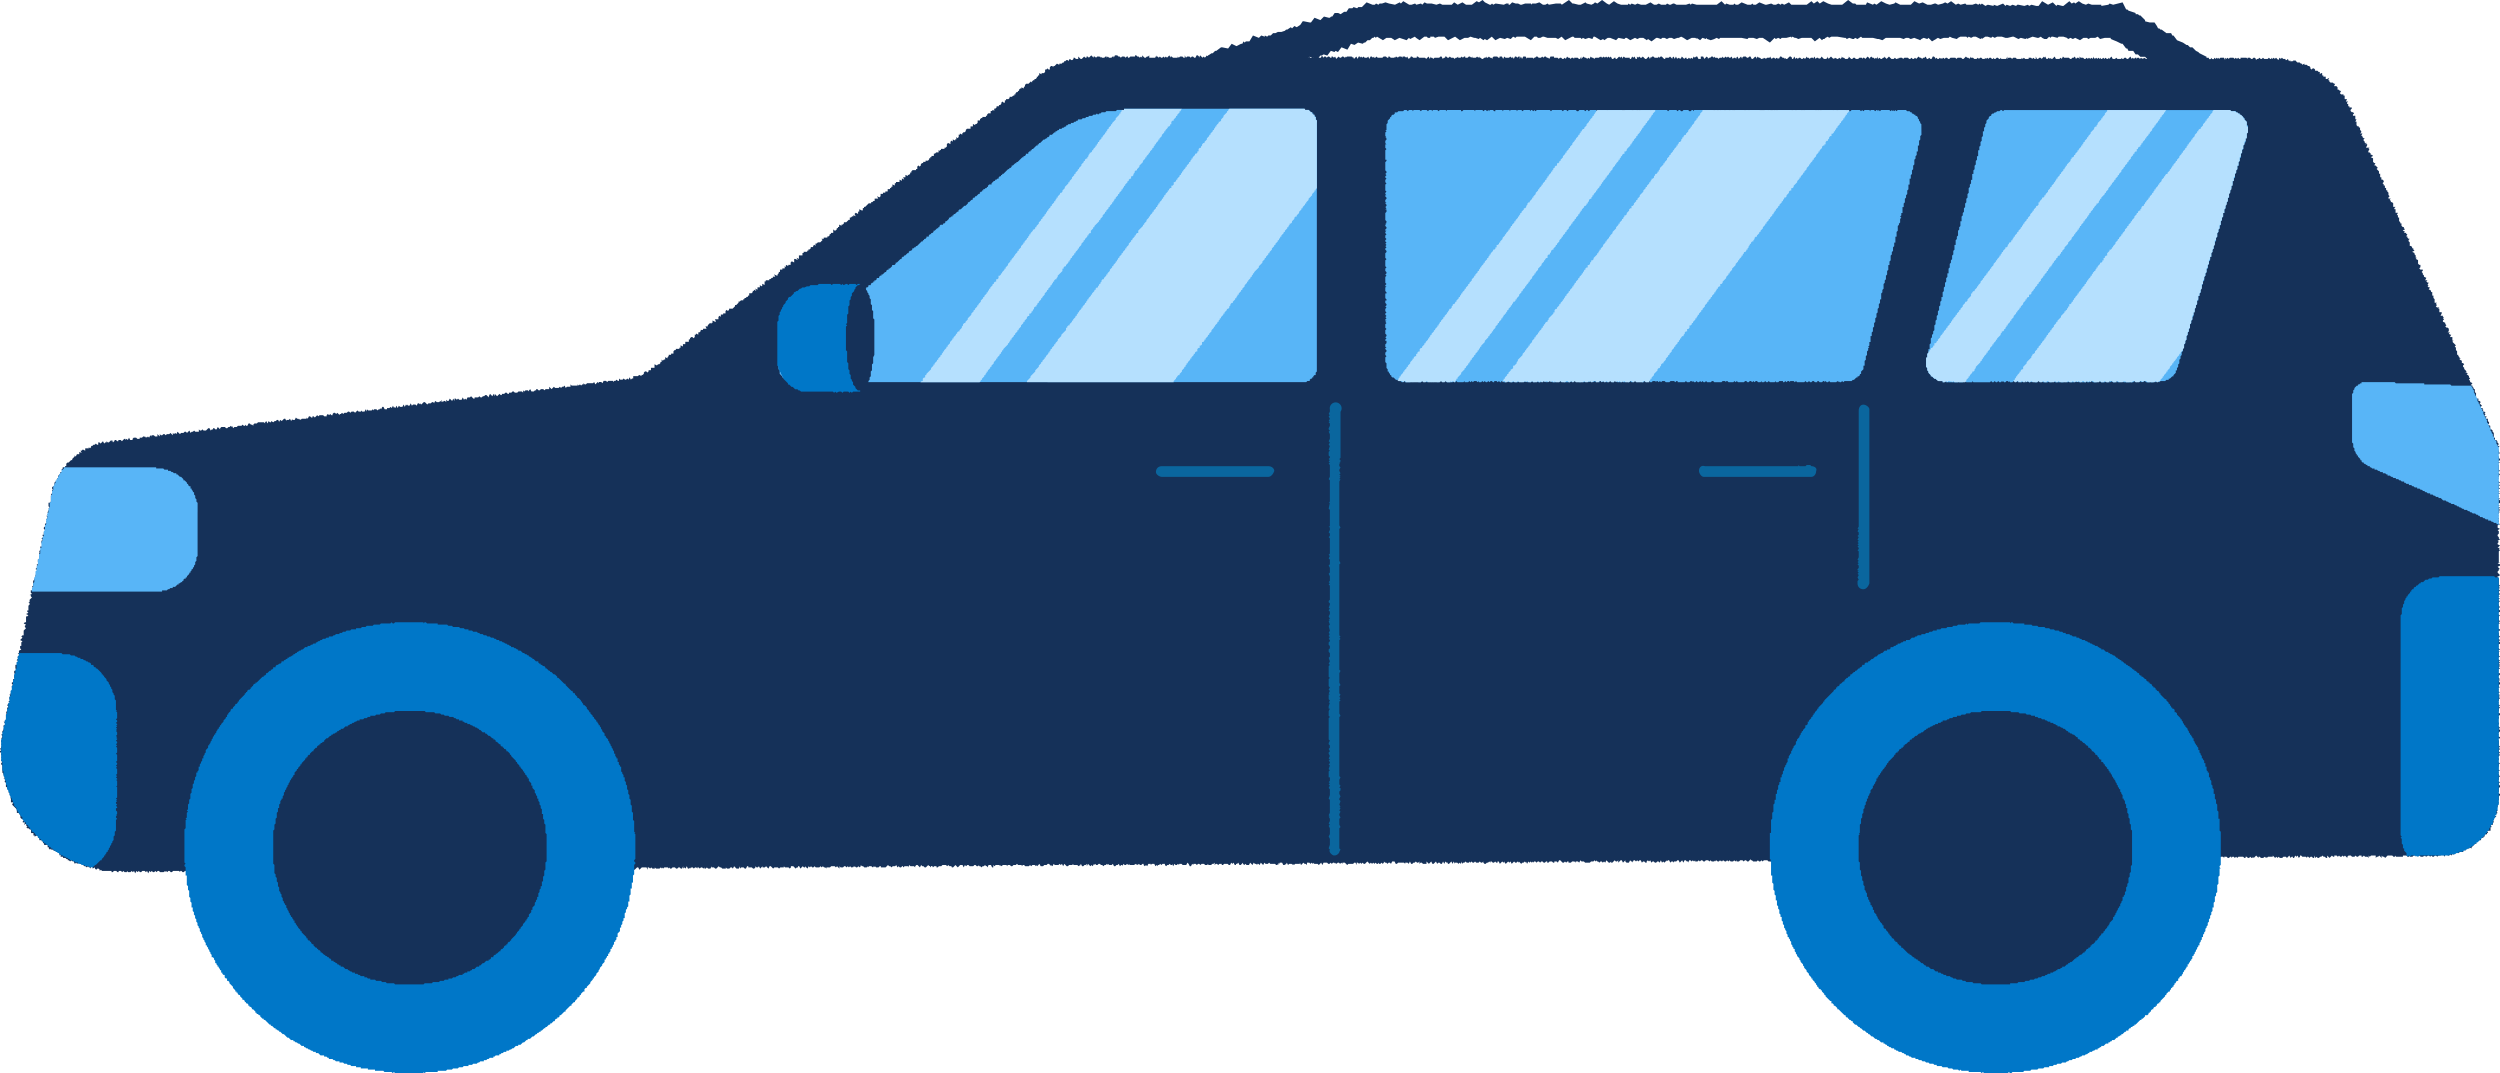
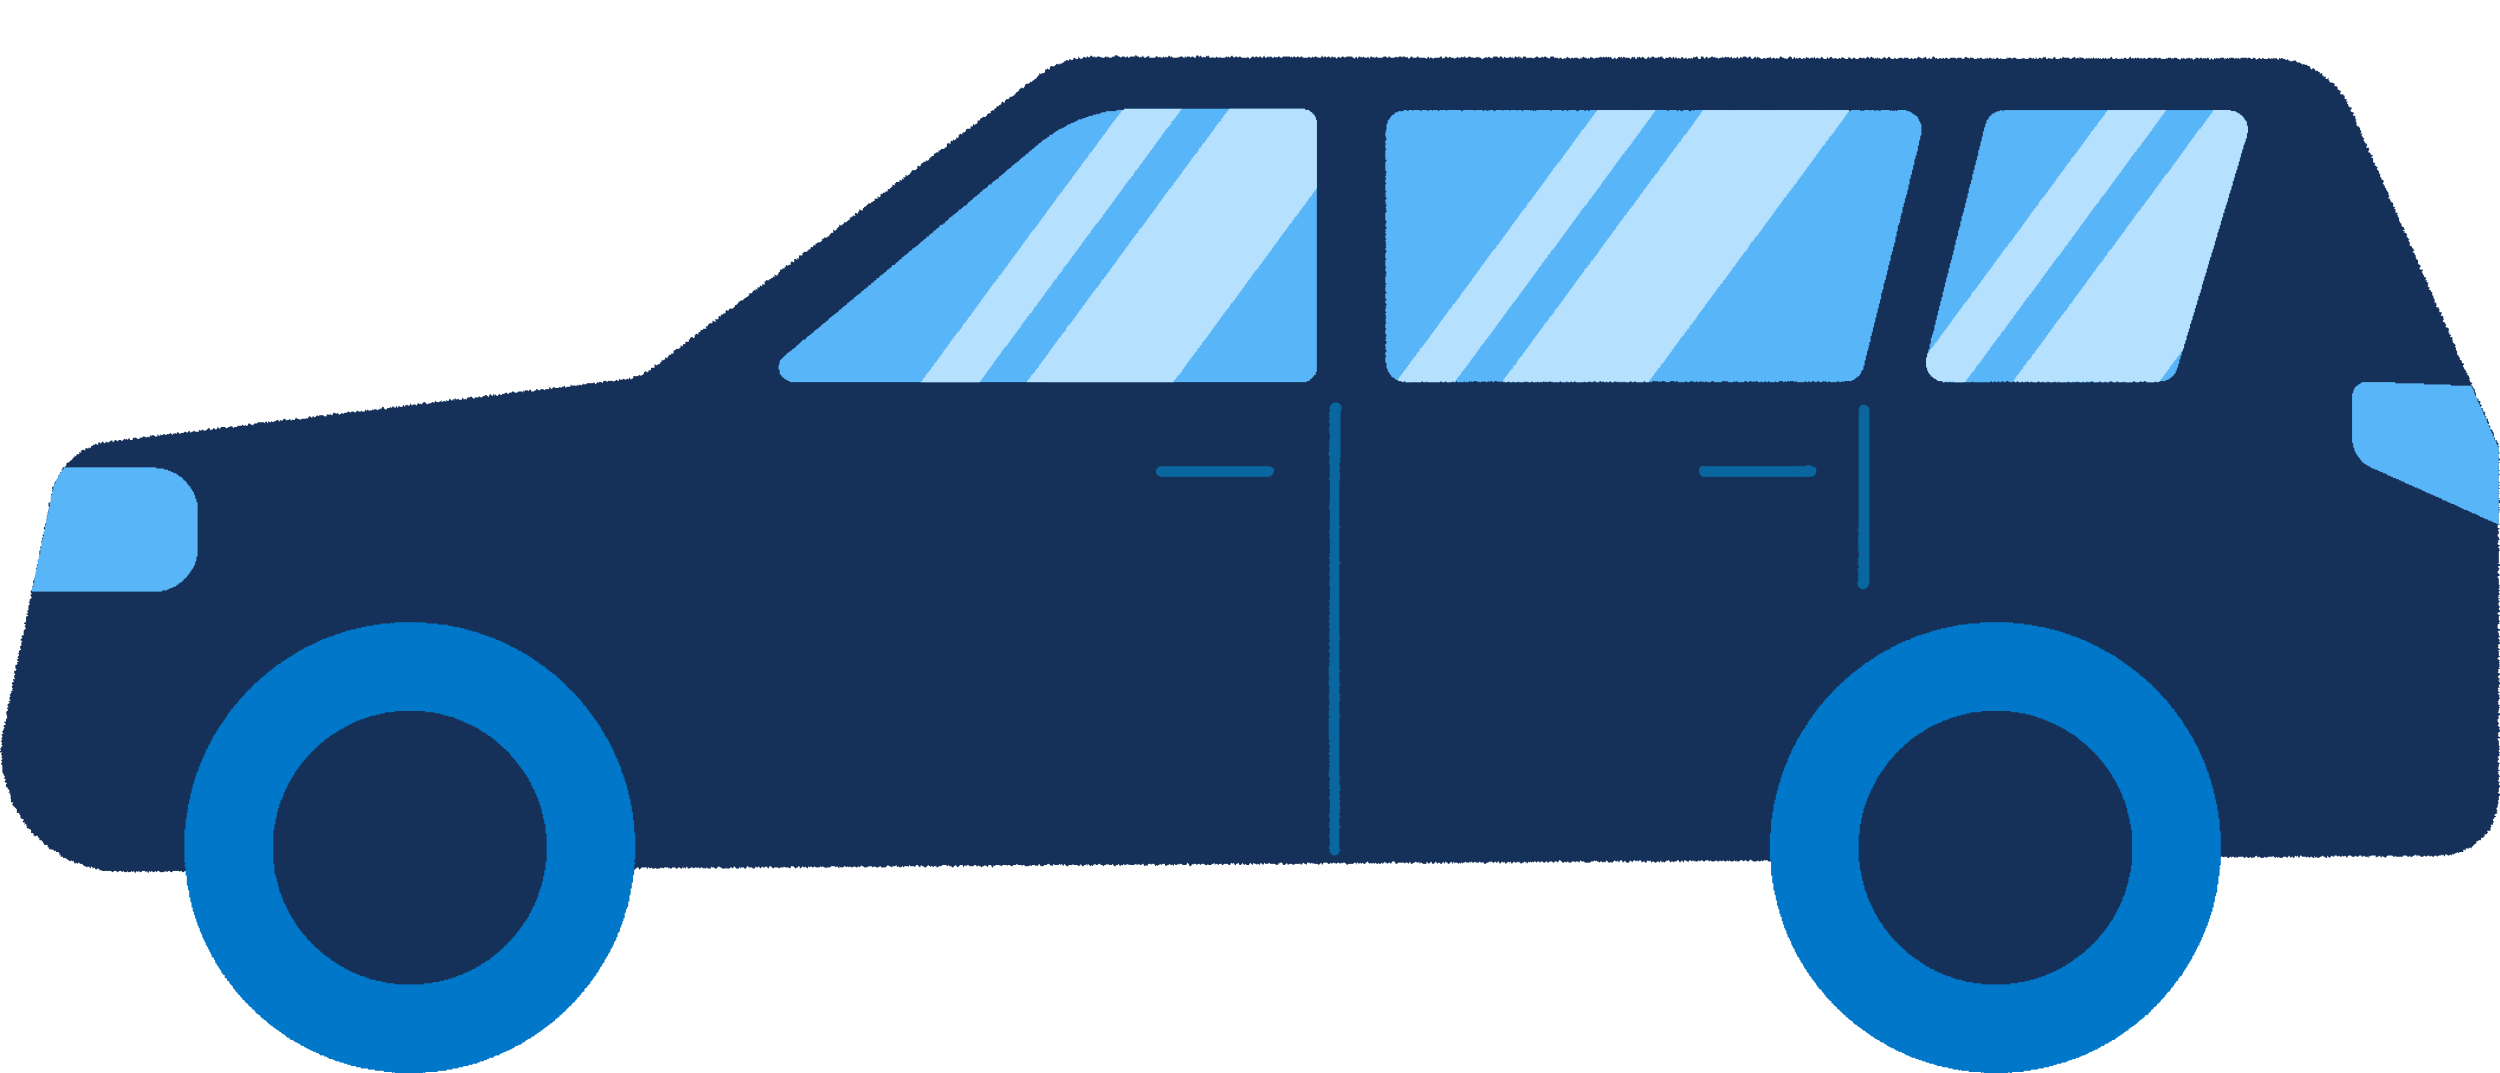
<svg xmlns="http://www.w3.org/2000/svg" viewBox="0 0 2113 907.1">
-   <path fill="#153159" d="m1873 82-7-2h-5l-2-4-2-1h-2l-3-4-6-1-1-2-2-1-1-1-1-1h-2l-1-2h-3l-2-3-1-1-6-1-1-2-5-3-2-1h-1l-4-4h-4l-2-2h-2l-2-3h-4l-1-2h-1l-3-4h-1l-4-2-5-2v-1h-5l-4 1-1-1-1-1-2 1h-4l-2 1-1-1h-3l-3 2-4-2-2 1-2-1-2 1-1-1-3-1h-4l-1 1-4-1h-1l-1 1-1-1-2 2h-2l-2-1-1-1-2 1h-1l-4-1-5 2v-1l-1 1-4-1-2 1-4-2h-1l-4 1h-2l-3-1h-4l-2 1-2-1-1 1-3-1h-2l-3 2v-1l-1 1-4-2h-2l-2 1-2-1-1 1-1-1h-5l-2 1-1 1-4-1-2-1-1 1h-4l-3 1-2-1-5 3-3-3-1 1-3-1-2 1-1 1-5-2-3 1-2-1h-2l-2 1-3-1h-12l-3 2-3-1h-1l-4-1h-9l-1-1-3 2-2-1-1 1h-1l-3-1-2 1-1-1h-1l-6-1h-5l-2 1-1-1-2 1-1 1h-1l-1 1-2-2-4 3-3-3h-8l-3 1-2-1h-1l-2-1-1 1v-1l-4 1h-4l-1 1-2-1-2 1-1-1-4 4-6-4h-3l-2 1-3-1h-4l-1 1-5-1h-18l-1 1-2-1-2 1-3 1-3-1-1-1v1l-3-1-2 2-3-2v1l-1-1h-3l-4 2-3-2-2-1-2 1h-1l-3 1-2-1h-2l-2 1-2-1h-2l-1 1-3-1h-1l-4 3-3-2-1 1-3-2h-3l-2 1-2-1-4 2-3-2h-1l-1 1-5-1-2 2-5-2h-2l-3 2-1-1-2 1-5-3h-1l-1 2-3-1-3 1-2-1-1 1-1-1h-5l-1-1h-1l-6 3-3-3-3 2-2-1h-7l-3-1h-1l-2 1h-2l-1-1h-2l-3 3-5-3h-7l-1 1-2-1-2 2-3-1-2 1-4-1-4 2-3-3-4 3-2-1-1 1-3-2-1 1-3-1h-1l-3-1-2 1h-3l-4 2-4-3-6 3-3-3h-5l-3 1-1-1h-3v1h-2l-1-1h-2l-4 3-3-2-1-1-4 2-1-1-2 2-3-1-3-1-4 2-3-2h-4l-3 2-5-3-1 1-1-1-1 1h-1l-2 2h-2l-2 2h-1l-1 1-4-1-3 2-3-1-3 5-5-2-3 4-2-1-1 1-3-1-3 4-3-1-2 1h-1l-2 3-7-2-4 3h-1l-1 1-2-1-3 2h-5l-2 1h-2l-3 2-3 1-1 2h-3l-1 1-4-1v1h-1l-3 3-2-1-1 1h-4l-1 1-2-1-5 3-1-1v1h-3v1l-3 2-1 2-5-1-3 2-2-1-4 1h-1a14 14 0 0 1-9-25l3-2h1l2-2h1l4-3h1l5 1 3-4 4 2 4-2h1l1-2 1 1 1-1h3l3-5 5 2 2-2 3 1v-1l2 1 1-1h2l2-2h2l2-1h3l3-1 1-1h1l3-2 1 1 2-2 2 1 3-2 2-3h1l5 1h1l3-4 5 2 1-1 2-2 4 1h1l1-1h1l2-3h3l2 1 3-2h2l2-3h3l1-1 3 1 1-1h3l4-4 5 2h2l1-1 2 1 1-1h2l3-1 3 1 5 1 2-1 2-1 1 1 2-2 5 3h2l3-1 1 1 4-1 1 1 2-2 2 1h4l4 1 3-1 2 1h8l2-2 3 2 4-2 3 2h5l4-3 2 1 3-2 2 2 4 2h1l1-1 1 1 2-1 7 1 2-1h2v1h1l2-2 3 1h2l2 1h1l3-1h5v1l1-1h3l3-1 3 2h2l2-1 1 1 6-1h4l1 1 6-4 3 3h1l4 1h2l4-2 1 1 4 1 2-1 1-1 2 1 4-3 4 3 2 1 4-3 3 2 3 1h6V3l2 1 1-1 3 1 2-1 3 1h4l4-2 3 2h2l2-1 2 1h4l1-1 2 1h1l2-1h1l2 1h8l3-1 1 1 1-1 4 1h17l4-3 3 3 1-1 3 1h3l1-1 1 1h2l3-2 5 2h3l1-1 1 1h2l3-2 5 2h1l4-1 2 1h2l2-1 2 1 1-1 2 1 4-2 2 2h13l4-3 2 2 3-2 2 2 3-2 4 2 3 1h9l5-4 4 3h2l1 1h8l1-2 5 2 1-1 2 1 4-3 4 2 3 1 4-1 1-1 4 2h9l3-3 4 2 3-1 4 2h3l3-1h1l2 1 4-1 2-1 2 1 3-2 4 3 2-1 2 1 4-1 1 1h5l3-1 2 1 1-1 1 1 1-1 3 2 2-1 5 1V4l3 1 5-2 2 2 1-1 3 1 2-1 3 1 1-1h1l5 1 3-1 1 1 2-1 4 1h2l3-4 5 3 4-2 3 3 1-1 4 1h1l5-4 2 2 2-1 1 1 3-2 3 2 3 1 2-1 3 1h8v1l6-1 1-1 3 1 8-2 3 6h1l1 1 6 2v1h2l1 1h1l4 4v1l4 1h4l2 3 1 2h1l1 1h1l4 3h4l1 2h1l3 4 5 2 3 2h1l2 2h2l3 3 2 1 1 1 6 3v1h1l1 1h5l1 1h3l1 2h2l2 4 4 6c3 6 1 15-6 18z" />
  <path fill="#153159" d="m2111 379 1 1h-1l1 1v1l1 1-2 1v1l1 1v1l1 1v1l-2 1 2 1-2 1 1 1v4l1 1-2 1 1 1 1 1-1 1v1l-1 1h1l-1 1v1l1 1 1 1-2 1 2 1-1 1v1l1 1-2 1 1 1h1l-2 1 2 1-2 1 1 1v1l-1 1h2l-1 1 1 1v2l-2 1 1 1h1l-2 1 2 1-1 1 1 1-1 1 1 1h-1v1l-1 1 1 1-1 1 1 1v1h-1l1 1v1l-1 1 2 1-2 1v2l2 1-2 1 1 1v2l-1 1v1l1 1v1l1 1-2 1 1 1-1 1v1l2 1-1 1-1 1h2l-1 1 1 1-1 1v9h1l-2 1 2 1v1l-2 1 1 1 1 1h-1v1l-1 1v1l1 1 1 1-1 1h-1v1l1 1v5l1 1-1 1 1 1-2 1h1l1 1-1 1v1l1 1-1 1-1 1h2l-2 1 2 1-2 1 2 1-1 1v1h-1l1 1v1l1 1-1 1v1l1 1v1l-2 1v1l2 1-1 1v3l1 1-1 1 1 1h-1l-1 1v3l2 1v1h-1l-1 1 1 1v2l1 1-1 1h-1l1 1 1 1-1 1 1 1v1l-2 1 1 1-1 1 1 1 1 1-2 1 2 1h-1v3l1 1-2 1v1l2 1-1 1 1 1-1 1 1 1-1 1h1l-1 1 1 1-2 1 1 1-1 1 1 1h1v1l-1 1-1 1 1 1 1 1-2 1h2l-1 1 1 1v1l-1 1v1l1 1h-1l-1 1 1 1-1 1 2 1-2 1 2 1h-2l2 1-1 1 1 1-1 1v1l-1 1 1 1-1 1 2 1-1 1 1 1-1 1v2l-1 1 2 1v1l-1 1h-1l1 1v1l-1 1v2l1 1v1l-1 1 1 1 1 1-1 1 1 1v1l-1 1-1 1 1 1-1 1 2 1v1h-2v1l1 1v4l1 1-1 1 1 1-1 1v1l1 1-1 1 1 1-1 1-1 1 1 1v1l-1 1v1l2 1-1 1v2h-1l1 1-1 1 2 1-2 1 1 1-1 1h1v1l1 1-1 1v2l-1 1 2 1-1 1v1l1 1v1l-1 1v3l-1 1 2 1v1l-1 1v3l-1 1 1 1-1 1h1l-1 1v2l-1 1v1l1 1-1 1 1 1-2 1-1 1 2 1-2 1v1h-1v1l1 2h-1v2h-2l1 2h-1v3h-3l1 2h-1v1h-2v2h-1v1h-2v2h-2l-1 1h-1v2h-1l-1 1-1 1-1 1v1l-2-1v1h-3v2l-1-1h-1v2h-3l-1 1-1-1-1 1h-1l-1 1h-1v-1l-1 2-1-1-1 1h-1l-1-1h-1l-1 2-1-2-1 1-1-1v1h-2l-1 1-1-1h-1l-1 1h-1l-1-1-1 1-1-1h-1l-1 1-1-1v1l-1-1-1 1h-2l-1-1h-2v1l-1-2-1 1h-1l-1 1h-2v-1l-1 1h-1l-1-1h-3v1h-6v-1l-1 1h-1l-1-1h-4l-1 1-1 1-1-1h-1l-1-1v2l-1-1-1-1-1 1h-1l-1 1v-2h-4l-1 1-1-1v2l-1-1h-2l-1-1-1 1h-1v-1h-2l-1 1h-1l-1-1-1 1h-2l-1-1h-2l-1 1v1l-1-1-1-1-1 1-1-1-1 1h-1l-1-1-1 1-1-1h-2v1h-1l-1-1-1 1-1 1-1-1-1-1v2h-1l-1-1h-1l-1-1-1 1h-1l-1 1h-1l-1-1-1 1-1-2v2h-1l-1-1h-1l-1 1-1-1h-1v1l-1-1h-3l-1-1h-1v1l-1 1-1-2-1 1-1-1-1 2h-1v-1h-1l-1 1-1-2-1 1-1 1-1-1h-2l-1 1h-2l-1-1-1 1-1-1-1 1-1-1-1-1v1h-4l-1 1-1-1v1l-1-1-1 1h-2l-1-1h-1v1l-1-1-1-1-1 1-1 1-1-1v1h-1l-1-1-1 1h-1l-1-1h-1v1h-1l-1-1h-4l-1 1-1-1-1 1-1-1h-1l-1 1v-1h-1l-1 1h-1l-1-1h-2v1l-1-1h-2l-1 1h-1v-1h-1l-1 1-1-1-1 1-1-1-1 1h-2l-1-1h-1l-1 1h-1v-1h-1l-1 1h-1l-1-1-1 1-1-1-1 1-1-1-1 1-1-1-1 1v1l-1-2h-1l-1 1-1-1-1 1h-1v-1l-1 1h-2l-1 1-1-1h-4l-1 1-1-1h-1v-1h-1l-1 2-1-1-1 1-1-1h-1l-1 1-1-2h-3v1h-3l-1-1h-2v2l-1-2-1 2-1-1h-1l-1-1-1 2-1-1h-3l-1 1-1-1v-1l-1 1-1 1-1-2-1 2-1-2-1 2v-2l-1 2-1-1-1 1-1-2-1 2-1-2-1 1h-4v1l-1-1h-2l-1 1-1-1-1-1v2h-1l-1-2-1 1h-1l-1 1-1-1h-1l-1 1h-4v-1l-1 1-1-1h-3l-1 1h-2l-1-1-1 1h-1l-1-1h-1l-1 1h-2l-1-1v1h-3l-1-1-1 1-1-1v1h-5l-1-1v1l-1-1-1 2-1-2-1 1h-1l-1-1v2l-1-1h-1l-1-1h-1l-1 1-1-1v1h-1l-1-1h-3l-1 1-1-1h-1l-1 1-1-1h-1l-1 1-1 1-1-1-1-1-1 1h-2v1l-1-2-1 2-1-2-1 1-1-1v1l-1-1h-1l-1 1h-1l-1 1-1-2v1h-2l-1-1h-1l-1 1-1-1v1l-1-1-1 2h-1l-1-2-1 1-1-1v1l-1-1-1 1h-1l-1-1-1 1h-1l-1-1-1 1-1 1-1-2-1 1-1-1v1h-5l-1-1v1h-2l-1 1h-3v-1l-1 1-1-2-1 2-1-1-1-1-1 1h-1l-1 1-1-2-1 1h-1l-1 1v-1l-1 1-1-1-1 1h-2l-1-1h-3l-1 1-1-2-1 1v-1h-1l-1 2-1-1h-1l-1 1h-1v-1l-1 1h-3l-1-1h-2l-1 1-1-1h-3v1l-1-1h-2l-1 1-1-2-1 2-1-1h-1l-1 1h-1l-1-1h-1v1l-1-1-1 1h-3l-1-1-1 1-1-1h-3l-1 1v1l-1-1-1-2-1 3-1-1-1-1-1 1v-1h-2l-1 1-1-1h-1l-1 1v-1h-1l-1 1h-2l-1-1h-4l-1 1h-5l-1-1-1 1-1-1v1l-1 1-1-1h-1l-1-1-1 1h-2l-1-1h-2l-1 2-1-1v1l-1-2h-3l-1 2-1-1v1l-1-2-1 1h-3l-1-1-1 1-1-1-1 1-1 1-1-1h-1l-1-1h-1l-1 1-1 1h-3l-1-1-1-1-1 1h-2l-1-1h-2l-1 1-1-1v1l-1-1-1 2-1-2-1 2-1-2-1 1v1l-1-1h-1l-1 1-1-1-1 1-1-2v2l-1-1h-1l-1 1h-2l-1-1h-2l-1 1h-5l-1-1h-3l-1 1-1-1-1 1h-1l-1-1-1 1h-3l-1-1h-1v-1l-1 1-1 1h-1l-1-1h-1l-1 1-1-1h-2l-1 1h-2v-1l-1 1-1-1-1 1h-2l-1-1-1 1-1-1-1 1h-1l-1-1-1 1v-1l-1 1-1-1-1 1h-1l-1-1-1 1v-1l-1 1h-2l-1-1-1 1-1-1h-2l-1 1h-1l-1-1h-1l-1 1-1-1-1 1h-2v-1l-1 1-1-1-1 1-1-1h-1l-1 2v-1h-1l-1-1h-1l-1 2-1-2-1 1-1 1-1-2h-1l-1 1h-2v1l-1-1h-1l-1 1-1-2h-1l-1 1v-1l-1 1-1 1-1-1-1 1-1-2-1 2-1-1h-1l-1 1h-1l-1-1h-1l-1 1-1-2-1 1-1-1-1 1v1h-1l-1-1h-1l-1 1-1-2h-1l-1 1-1-1-1 1-1-1h-1l-1 2v-1h-1l-1-1-1 2h-2l-1-1v-1l-1 1-1 1-1-2h-1l-1 1-1 1v-2l-1 1h-1l-1-1-1 1-1 1h-1v-1l-1 1h-1l-1-1-1-1-1 2-1-1-1 1-1-1h-1l-1 1-1-1h-1v-1l-1 1-1-1-1 1h-2l-1 1h-4l-1-1h-2l-1-1-1 2-1-1h-2v1l-1-1h-2l-1 1h-2v-1h-1l-1 1-1-1-1 1h-1l-1-1-1-1h-1l-1 2-1-1h-2v1h-1l-1-1h-2l-1 1h-1v-1h-1l-1 1h-1l-1-1h-1l-1 1-1-1h-1l-1 1-1-1h-1l-1 1v-1l-1 1-1-1-1 1-1-1-1 2-1-2v1l-1-1-1 1h-1l-1 1-1-1-1-1v1l-1-1-1 1h-1l-1-1-1 1-1 1-1-2-1 1-1-1-1 1-1 1-1-1v-1l-1 1-1-1-1 1-1 1-1-2h-1v1h-1l-1-1-1 1h-1l-1-1h-1v1l-1-1-1 1h-1l-1 1h-1l-1-1v-1l-1 1h-1l-1-1-1 1h-2l-1-1-1 1h-1l-1-1-1 1-1-1v1h-2l-1-1-1 1h-1l-1 1v-2l-1 2-1-1-1 1-1-1h-2v1l-1-2-1 2-1-2-1 1-1 1h-1v-1h-1l-1-1-1 2-1-2-1 2h-1l-1-1h-1l-1 1-1-2-1 1-1 1h-1l-1-2-1 1-1 1-1-1-1-1v2h-3l-1-1h-1l-1 1v-2l-1 1h-1l-1-1-1 1h-1l-1 1h-1l-1-2-1 2-1-1h-2v1l-1-1h-5l-1 1h-1l-1-2h-2l-1 2-1-1h-1l-1 1-1-1h-1l-1-1v1l-1 1-1-1-1 1h-1l-1-1v1h-1l-1-1-1 1-1-1-1 1-1-1-1 1-1-1-1-1-1 1-1 1h-1l-1-1-1 1-1-1-1 1-1-1h-1v2l-1-2h-1l-1 1h-4l-1 1-1-1-1-1h-2v1l-1-1-1 1-1-1h-1l-1 1-1-1v1l-1-1h-1l-1 1-1-1-1 1h-1l-1-1h-3l-1 2-1-2-1 1-1 1-1-1h-3v-1l-1 1-1-1-1 1-1-1h-2v2l-1-1h-1l-1-1-1 1-1 1-1-2v1h-4l-1 1-1-1v1l-1-1h-2l-1 1-1-2-1 2v-1l-1 1h-1l-1-2h-2l-1 2v-2l-1 2h-1l-1-1h-4l-1-1-1 1h-2l-1-1-1 2-1-1-1-1-1 2-1-1h-1v1l-1-1h-1l-1-1-1 2-1-1-1-1-1 2h-2l-1-1-1 1-1-1v-1l-1 1-1 1h-1l-1-2-1 1h-1v1h-1l-1-2-1 1-1-1-1 2h-1l-1-1h-3l-1 1h-1v-1h-2l-1 1-1-1h-1l-1 1v-2l-1 1h-1l-1 1h-2l-1-1v1h-2l-1-1h-2l-1 1-1-1h-1l-1 1-1-1h-2v1l-1-1-1 2h-1l-1-2-1-1-1 2h-3l-1-1h-2v1l-1-1-1 1h-1l-1-1-1 2-1-2v1h-1l-1-1-1 1h-1l-1 1-1-1v-1h-2l-1 1-1-1-1 1h-1v1l-1-1-1 1-1-2h-2l-1 1v-1h-2l-1 2-1-1-1 1-1-1v-1h-1l-1 1h-1l-1-1-1 1-1-1v1l-1-1-1 1h-4v-1l-1 1-1-1-1 1h-1l-1-1-1 2v-1h-1l-1 1-1-2-1 1h-1l-1 1h-1l-1-2-1 1h-2l-1-1v1l-1-1-1 1h-1l-1 1-1-1h-1l-1-1h-1l-1 1h-1l-1-1-1 1v-1l-1 2-1-1-1 1-1-1-1-1-1 2v-2l-1 1h-1l-1 1h-1l-1-2-1 2v-1l-1 1-1-1h-3l-1-1v1h-3l-1 1h-1l-1-1-1-1-1 2-1-2-1 1-1-1-1 1h-3l-1-1-1 2-1-1v1l-1-1-1-1h-1l-1 1h-2l-1 1h-2l-1-2-1 1-1 1-1-1v1l-1-1h-2l-1 1-1-1-1 1h-3l-1-1h-1l-1 1v-1h-3l-1-1-1 1h-2l-1 1h-1l-1-1h-2v1l-1-1h-3l-1 1-1-1v1l-1-1h-3l-1 1-1-1v2h-1l-1-2h-2l-1 2-1-2v1l-1-1-1 1h-1l-1 1-1-1h-1v-1l-1 1h-1l-1-1h-1l-1 1h-3l-1-1h-1l-1 1-1-1-1 2-1-2h-2l-1 1-1 1-1-1-1-1-1 1-1 1h-1l-1-2v1h-1l-1-1-1 1-1-1h-3l-1 1h-2l-1 1h-1v-1h-2l-1 1-1-2-1 2-1-2v1l-1-1-1 1-1 1h-1l-1-1h-1l-1-1-1 2-1-1-1-1h-1l-1 1v1l-1-1h-3l-1-1-1 2v-1h-3l-1 1-1-2v1l-1 1h-1l-1-1-1 1-1-2-1 1h-2l-1 1-1-1h-1l-1-1-1 1-1 1h-4v-1h-1l-1 1h-2l-1-1-1 1v-1l-1 1-1-1h-2l-1 1v-1l-1 1h-2l-1-1h-1l-1-1v1l-1 1-1-1-1 1h-1l-1-1-1 1v-1l-1 1h-1l-1-1-1 1-1-1-1 1-1-1h-1l-1 1h-2l-1-1v2l-1-1-1-1-1 1-1-1h-3l-1 1h-3v1l-1-1h-1l-1-1-1 1-1-1-1 1h-3l-1-1-1 1h-1l-1-1-1 1-1-1-1 2-1-1-1-1v1h-1l-1-1-1 1-1 1-1-2h-1v1h-1l-1 1-1-1-1-1h-2v1l-1 1-1-1h-3l-1-1v1h-3l-1 1-1-1h-3l-1 1-1-1-1-1h-1l-1 2-1-1-1-1-1 1h-2v-1l-1 1-1 1-1-2-1 1h-1l-1-1v1l-1 1h-1l-1-1h-3v-1h-1l-1 2h-1l-1-1h-2l-1 1v-2l-1 2h-2l-1-1-1-1-1 2-1-1h-1l-1 1h-2l-1-1v1h-3l-1-1h-1l-1-1-1 1-1 1h-1l-1-1h-2v-1l-1 2h-2l-1-1-1 1h-1v-1l-1 1-1-1h-1l-1 1-1-1h-1v1l-1-1h-1l-1 1-1-1h-1l-1 1v-1l-1 1h-1l-1-2-1 2-1-1-1 1v-2l-1 2h-1l-1-1h-1l-1 1h-1l-1-1h-2l-1 1h-1l-1-1v1l-1-1h-3l-1 1-1-1v1l-1-1-1 1h-3l-1-1v1h-2l-1-1-1 1-1-1h-1v2l-1-2h-4l-1 1-1 1-1-2h-1l-1 1-1 1h-1v-1h-2l-1-1-1 1h-1l-1 1v-1h-1l-1 1-1-2-1 1-1-1h-1v1l-1-1-1 1h-3l-1-1v1l-1 1-1-1-1-1h-2l-1 1v-1h-2l-1 1-1-1-1 1-1 1v-2l-1 1h-1l-1-1-1 1h-2l-1 1-1-1-1 1-1-1-1-1-1 1v1l-1-1-1 1-1-1h-1l-1-1h-1l-1 2v-2l-1 1h-1l-1 1h-1l-1-2-1 1h-1l-1 1-1-1-1 1-1-2-1 1h-4l-1 1-1-1v1h-1l-1-1h-4v-1l-1 2h-3l-1-1-1 1v-1l-1 1-1-1h-2l-1 1h-2l-1-1-1 1h-3v-1h-1l-1 1h-1l-1-2-1 2h-1v-1l-1 1h-3l-1-1-1 1-1-1h-4l-1 1-1-1-1 1-1-1-1 1h-2l-1-1v1h-5l-1-1-1 2-1-1h-1l-1-1-1 2-1-1v-1h-1l-1 2-1-2h-3l-1 1h-1l-1-1h-1l-1 1-1-1v1l-1-1-1 1h-1l-1-1-1 1-1-1-1 1v-1h-3l-1 1-1 1-1-2h-2l-1 1-1-1-1 1-1-1v1l-1-1-1 1-1 1h-2l-1-1v-1h-1l-1 2-1-2-1 1-1-1-1 1v1l-1-1-1-1-1 1h-1l-1 1-1-1v-1l-1 2-1-1h-2l-1-1-1 2-1-2v2l-1-1-1 1-1-1h-3v-1l-1 1h-3l-1-1-1 1v1h-2l-1-1h-1l-1 1h-1l-1-2h-1l-1 1h-2l-1-1v1l-1 1-1-1-1 1-1-1-1-1-1 1h-2l-1 1-1-2-1 1-1 1-1-1v-1h-1l-1 2-1-1h-1l-1 1-1-1v1l-1-1h-5v-1l-1 1h-2l-1 1-1-1-1 1-1-1v1l-1-1h-1l-1 1-1-1-1 1h-1v-1h-2l-1 1h-1l-1-1h-1v1h-1l-1-1h-1l-1 1h-1l-1-1h-2l-1 1-1-1h-2v1l-1-1h-3l-1 1h-1l-1-1-1 1-1-1h-1l-1 1h-1v-1l-1 1-1 1-1-2-1 1-1-1h-1v1h-1l-1-1-1 1-1-1-1 1-1-1-1 1h-3l-1-1-1 1h-2l-1 1-1-1-1 1-1-1h-1v-1l-1 1-1-1-1 1-1-1h-1l-1 2v-1l-1-1-1 1h-1l-1-1-1 2-1-2v2l-1-2-1 1h-2l-1-1-1 2-1-2-1 2h-1l-1-1-1-1-1 1-1-1v2h-1l-1-1-1-1-1 2h-2v-2h-4l-1 1-1 1v-1l-1 1h-1l-1-1-1 1h-1l-1-1h-1v1l-1-1-1-1-1 2h-1l-1-2-1 1v1l-1-1h-1l-1 1-1-1h-1l-1 1-1-1h-2l-1 1-1-1h-2l-1 1h-2l-1-1-1 1-1-1-1 1h-2l-1-2h-1l-1 1-1 1v-2l-1 1h-1l-1 1h-1l-1-1h-1v1l-1-1h-5l-1 1h-1l-1-1h-1l-1 1-1-1-1 1v-1l-1 1h-3l-1-1h-1l-1 1-1-1-1 1h-1l-1-1-1 1-1-1-1 2-1-2-1 1-1-1h-2l-1 1h-1l-1-1-1 1-1-1-1 2-1-2-1 1-1-1-1 1h-2l-1-1v1h-2l-1-1-1 1-1-1h-2v1h-1l-1-1h-2l-1 1h-1v-1h-8l-1-1-1 1v-1l-1-1h-1l-1 1-1-1v-1l-2 1v-1l-1-1-1 2-1-2-1 1v-1l-1 1-1-1h-1l-1-1-1-1h-2v-1h-1l-1 1-1-1-1 1-1-2v-1l-1 1-1-1-1 1-1-1h-1v-1h-1l-1-1h-2v-1h-2v-2l-1 1v-2l-1-1h-2v-1h-2v-1h-2v-1l-1 1-1-1v-1h-1v-2h-3v-1l-1-1v-1h-1v-1h-2v-2h-1v-1l-1-1-2 1v-1h-1v-2h-2v-3h-1l-1-1h-1l-1-1 1-1h-1v-2l-2 1 1-2h-2v-1l1-1-1-1h-1l-1-1v-2l-1-1v-1h-2v-3l-1-1-1-1-1-1-1-1 1-2h-2v-3H9v-3l-1-1 1-1H7l1-1v-1l-1-1H6l1-1-2-1v-2l1-1-2-1v-1l1-1-1-1H3l1-1v-1l-1-1v-1l-1-1v-6l-1-1v-1l1-1-1-1v-1h1v-1l-1-1 1-1-1-1v-1l1-1H0v-1l1-1-1-1 1-1v-1h1v-1l-1-1 1-1-1-1v-1l1-1-1-1 1-1v-1l-1-1 2-1-1-1v-1l1-1v-1l1-1-1-1v-1h1l1-1-1-1-1-1h2v-2l1-1v-2l-1-2h1l-1-1 1-1 1-1-1-1v-1h1v-1l-1-1 1-1 1-1h1l-2-1 2-1-1-1v-2h1l-1-2h1v-1l1-1-1-1h2l-1-1 1-1-1-1v-1l1-1-1-1v-1l2-1-1-1v-1h2l-1-1v-2l1-1-1-1v-2h1l1-1-1-1v-3h1l1-1-1-1 2-1-2-1 1-1h1l-1-1v-1l1-1v-1l-1-1h1v-2l2-1-1-1v-2h1v-3l1-1-2-1 1-1 1-1-1-1 1-1h1v-4l1-1 1-1-1-1v-1l1-1-2-1 1-1h1v-5h1l1-1-2-1 2-1-1-1v-1h1v-4l1-1v-1l-1-1h1v-2l1-1 1-1-1-1v-1h-1l2-1-1-1v-2h2v-2l-1-1 1-1v-4l1-1v-1h1v-3l1-1v-2l1-1-2-1 1-1 1-1-1-2h1l1-1-1-1v-2h1v-3l1-1-1-1v-1h1l-1-1 1-1 1-1-1-1v-1h2v-2l-1-1v-2h1v-1l-1-1 2-1-1-1v-1h1v-2l1-1v-1l-1-1v-1l1-1v-2l1-1h1l-1-1 1-1-1-1 1-1v-1l-1-1h2l-1-1 1-1-1-1 1-1v-1h1l-1-1 1-1-1-1v-3h1l1-1v-5h1l-1-1 1-1 1-1-1-1v-1h1l-1-1v-1l1-1h1v-3l1-1h1v-2l1-1v-2h1v-1h1v-2h2l-1-2 1-1v-1h2v-1h1v-2l1-1h1l1-1 1-1h1v-1l1-1 1-1v-1l1 1 1-2h2v-2l2 1-1-2h1l1-1 2 1v-2h3v-1l1 1 1-1v-1h1l1-1h1l1-1 1 1h1v-2h1l1 1 1-1 1-1 1 2 1-1h1v-1l1 1h1l1-1 1-1 1 2v-2l1 2 1-2h1l1 1h1v-1h2l1 1 1-1 1-1h1v1l1-1 1 1 1-2 1 2h2v-1l1-1h2l1 1h2v-1h2l1-1h1l1 1v-1l1 1 1-1 1 1 1-2 1 1v-1h2l1 1h2v-2l2 2v-2l1 1h1l1-1h1l1 1 1-1h2l1-1 1 1 1 1v-2l1 1 1-1 1 1 1-2 1 1 1 1 1-1h2l1-1h1l1 1 1-1 1-1 1 2 1-1h1l1-1 1 1h3v-2l1 1h1l1-1 1 1h2l1-1 1-1h1l1 2 1-1h1v-1h1l1 1h1l1-2 2 2v-1l1-1h3l1 1h1l1-1h1l1-1 1 1v-1l1 2 1-1h2l1-1h3l1-1 1 1h1v-1l1 1h1l1-2h1l1 1h1l1 1v-1l1-1h2l1-1h5l1 1v-1l1-1 1 2 1-2 1 1h1v-1l2 1 1-1h1l1-1h1l1 2v-1l1-1 1 1 1-1 1-1h1l1 2v-1h2l1-1 1 2 1-2v1h2l1-2 1 1h1l1 1v-1l1 1 1-1h4v-1l1 1 1-2h1l1 1h1v-1h1l1 1 1-1 1-1 1 1 1-1h3l1 1h2v-1l1-1 1 1 1-1 1 1h1v-1l1-1h1l1 1 1-1 1 1 1 1v-1h1l1-1 1 1 1-1h2l1-1h1l1 1 1-1h2l1 1 1-1 1-1 1 1h2v-1l1 1h2l1-2 1 2v-2l1 1h3l1-1 1 1v-1h2l1 1 1-1h1v-1l1 1 1-2h1l1 2h2v-1h2l1-1 1 1 1-2 1 2v-1l1 1 1-2 1 2 1-2 1 1h2l1-2 1 2 1-2 1 1v-1l1 1h1l1-2 1 2 1-1h2l1 1 1-2h1l1 1v-1l1 1 1-1 1-1h1l1 1 1 1 1-1h2l1-1h1l1 1v-1l1-1 1 1h2l1-1 1 1v-2l1 2 1-1h1l1 1v-2l1 1h1l1-2 1 1 1 1 1-2 1 2v-2h1l1 1 1-1 1 1h2l1-2 1 2 1-1 1 1 1-2h2l1-1 1 1 1 1h1v-1h3l1-1 1 1h1l1-1h1l1-1h1l1 1 1 1v-1l1-2 1 1 1 1 1-2 1 2v-2l1 1 1 1 1-1 1-1 1 1h1v-1h2l1-1h1l1 1h1v-1h2l1-1h1l1 1h2l1-1h3l1 1v-2l1 1 1-1h2l1 1v-1l1-1 1 2h2l1-1h1v-1h1l1 1h1l1-1h2l1 1 1-1h3v-2l1 1 1 1 1-1 1-1 1 1h3l1-1 1 1 1-1h1l1-1 1 2 1-1h3v-2l1 1h5v-1l1 1 1-1 1 1 1-1h1v-1l1 1h1l1-1h5l1-1 1 2 1-1 1-1 1 1v-1h2l1 1 1-2h2l1 1 1-1h4v1l1-1h1l1-1 1 1h1v-2l1 1h2l1-1 1 1h1l1-1 1 1 1-2 1 2 1-1h1v-2h4l1-1 2 1v-1h1l1-1v-1l1-1h1l1 1 1-1v-1h2v-2h3v-3l2 1 1-1h1l1-1v-1h1v-2l1 1 1-1h1v-2l2 1v-1l1-1v-1h2v-1h2v-2l1-1h1v-1h3v-1h1v-2l2 1v-2h2v-2h3v-2h1v-1l1-1h1l1 1 1-1v-2h1v-1l2 1v-2h1l1-1v-1h2v-1h3l-1-2h2v-1l1-1 1-1 1 1v-1h1v-2l2 1h1l-1-2h3v-2l1-1 1 1v-2h2v-1h2v-2l1-1 1 1 1-1v-1h3l1-1 1-1v-1h1l1-1 1-1v-1h1l1-1h2v-1h1v-1h1l1-1h1v-1h1v-2h2l1-1v-1h1v-1l2 1-1-2 2 1v-2h2v-2l1 1h1v-2l2 1v-3h1v-1h3v-1h1l1-1h1v-1h2l-1-2 2 1h1v-1l1-1v-1h1v-2h2v-1h2v-2l1 1v-2l2 1v-1h2v-2l1-1 2 1v-3h1l2 1-1-2 2 1v-3h3v-2h1v-1h3v-1h1v-1h1l1-1v-1h2v-1l1-1 1 1v-2h1l1-1h2l1-1 1-1-1-1h2v-1h3v-1h1l1-1v-1h1v-1h2v-3l1 1h1l1-1v-1h1v-1h1v-2l2 1v-1h1l1-1v-1h2l1-1 1-1h1v-2h1l1-1h1v-1l2 1-1-2 1-1 2 1v-2h1v-2l2 1h1v-2h1v-1h1l1-1 1-1 1-1h2v-1h1l1-1h1v-2h3l-1-2 2 1 1-1v-2h2v-1h2v-1h2v-2h2v-1h1v-1h1v-2l2 1v-2h1v-1h3v-2l2 1v-2l2 1-1-2h2v-2l2 1v-1h1l1-1v-1h1v-1l1-1h3v-1h1v-2l1-1 1 1 1-1v-1l1-1h1v-1h2v-1h2l1-1v-1h1v-1h1v-1h2v-2h1l1-1h2v-2l1 1v-1h1v-1h3v-1h1l1-1v-2l1-1 2 1v-2l1-1 1 1v-2l2 1v-1h1v-2l1 1 1-1v-2h1v-1l2 1v-1l1-1h1l1-1v-1l1-1h3v-2h2v-2l2 1v-1h1l1-1v-2h2v-1l1-1h1v-1h3v-1h1v-1l1-1h2v-2h1l1-1 1 1v-2h1l1-1v-1h2v-1h1l1-1v-1l1-1 1 1h1v-2h1v-1h2l1-1v-1h2l1-1h1v-1h1v-1l1-1h1v-1h1v-1l1-1h1v-1l2 1v-1l1-1v-1l1-1h2l1-1 1-1 1 1v-1l1-1h1v-1h1l1-1v-1h1v-1h1v-2l2 1v-1h2l1-1v-2h1l1-1 1 1h1v-2l1-1h1l1 1v-1h1l1-1 1-1 2 1v-1h2l1-1h1v-1h1l1-1h1l1 1v-1l1-1 1 1h1l1-1v-1h1l1 1h2v-2l1 1 1 1h1l1-1 1-1 1 1h1v-1h1l1 1 1-1 1-1 1 1 1 1v-1h1l1 1 1-1h2l1 1v-1l1 1h2l1-1h1v1l1-1 1 1h2l1-1h1v1l1-2h2l1 1h1l1 1 1-1h2l1 1 1-1h1v1h1l1-1h4v-1h1l1 1h1l1 1 1-1 1 1v-2l1 1 1 1h1l1-1h1l1-1v2h5l1-2v1h1l1 1 1-1 1 1h1l1-1 1 1 1-1 1 1 1-1 1-1 1 2v-1h1l1 1h4v-1l1 1 1-1h2l1 1h1v-2l1 2 1-1h2l1 1 1-1h1l1 1h1l1-2h1l1 1v1l1-2 1 1 1 1 1-1 1 1 1-1v-1l1 1 1-1 1 2h2l1-1v1h2l1-1 1 1h1l1-1v1h4l1-1h1v1l1-1 1 1 1-1 1-1 1 2v-1l1 1 1-1h1l1 1 1-1h1l1 1h5v-1l1 1 1 1 1-1 1-1h1l1 1 1-1h1l1 1 1-1h1l1 1h1l1-2 1 2h1l1-1h1v1l1-1h1l1 1h1l1-1 1 1v-1l1 1 1-1h1l1 1h1l1-1h6v1l1-1 1 1 1-1h1l1 1 1-1h1l1 1 1-1h1l1 1h4l1-1 1 1h1l1-1 1 1 1-1h1l1 1v-1l1 1h2l1-2 1 2 1-1h1l1 1 1-1h1l1 1h1v-1h1l1 1 1-1 1 2 1-1 1-1 1 1h1l1-1h1l1 1 1-1v1l1-1h4l1 1v-1l1 2 1-1 1-1 1 2 1-2h1v1l1-1 1 1 1-1 1 1h2l1-1 1 2 1-2h1l1 1 1-1v1h1l1-1 1 1h4l1-1h2l1 1h1v-1h1l1 1h3l1-1v1l1-1 1 1 1-1h2l1 1v-1h2l1 1 1-1 1 2 1-1v1l1-2h1l1 1h3v-1h1l1 1h5l1 1 1-1 1-1 1 2 1-2v1h1l1 1 1-1h4l1-1h1l1 2 1-1h1v-1h1l1 1h1l1-1 1 1h2l1 1 1-1h1l1-1v1h2l1-1 1 1 1-1h1v1h2l1-1h1l1 1 1-1v1h3l1-1 1 1 1-1v1h1l1 1h1l1-1h1l1-1v1h1l1-1 1 1h1l1 1v-1l1-1h3l1 1h1v-1h2l1 2 1-2 1 1h3l1-1 1 1h1v-1l1 2 1-2h1l1 1 1-1h1v2l1-2 1 2 1-2h2l1 2v-1h5l1 1v-1h1l1-1h1l1 1h2l1-1 1 1 1-1h1l1 1h1l1 1 1-2h3v1h3l1 1 1-1h1l1 1h1l1-1 1 1 1-2 1 1h1l1 1 1-1h1l1 1v-1h3l1 1h1l1-2v2l1-1 1-1 1 1h1l1 1 1-1 1 1 1-2 1 1h1l1 1 1-1h3l1-1 1 1v-1l1 1 1-1 1 1 1-1 1 1 1-1 1 1 1-1 1 2h1l1-1h1v1h1l1-1 1-1 1 1 1-1 1 2v-1l1-1 1 1h4v1h1l1-2 1 1 1-1 1 2h1v-2l1 1 1-1 1 1h1l1-1 1 1 1 1h1l1-1 1-1 1 2 1-2v1l1-1h1l1 1h3v-1l1 1 1-1h1l1 1 1 1h1v-1h3l1-1 1 1 1 1v-1l1-1 1 2 1-2 1 2 1-1 1 1v-1l1 1 1-2 1 1 1 1 1-1h1v1h1l1-1 1 1 1-1 1 1 1-2 1 1 1-1h1l1 2h2v-2h2l1 2 1-1 1-1 1 1v1l1-1h1l1-1h1l1 1 1-1v1h2l1 1 1-1h2v-1l1 1h1l1-1 1 1 1-1 1 1h1l1-1 1 2 1-1h1l1 1v-1l1-1 1 2 1-1 1-1 1 2v-1l1-1h2l1 1h1l1-1h1l1 2h1l1-1 1-1 1 1v1l1-2 1 1h1l1 1h1l1-1v1l1-1 1 1 1-1h2l1-1v1l1 1 1-1h1l1 1 1-1 1 1v-1l1 1 1-2h1l1 1h1l1 1v-1l1 1h1l1-1 1-1h1l1 1v1h1l1-2 1 2 1-1 1 1 1-1h1l1 1h1l1-1 1 1 1-1v-1l1 1h1l1 1 1-1h2v1l1-2 1 2 1-1h1l1 1 1-1v1l1-2 1 1 1 1h2l1-1v-1l1 2 1-1 1-1 1 1 1 1 1-1v1l1-1 1 1h1l1-1 1 1 1-1v-1l1 1h1l1 1h2l1-1v-1l1 1 1 1h1l1-1h1l1 1h2l1-1h2l1 1v-1h1l1 1 1-1 1-1 1 1 1 1v-1l1-1 1 1h1l1 1 1-1 1 1v-2l1 2 1-1 1 1h1l1-1h1v-1l1 1 1 1 1-1 1-1 1 1 1 1h2l1-1 1 1h1l1-1v1l1-1h2l1 1 1-1h3l1 1h1l1-1 1 1h1l1-1 1 1 1-1 1-1 1 1h1l1 1 1-1h1l1-1 1 2h1l1-1 1 1h1l1-2h1l1 1v1l1-1 1 1h1l1-1 1 1 1-1v1l1-1 1 1 1-1h1l1 1h1l1-1h4l1 1 1-1h3l1 1h1l1-1 1-1 1 1h1l1 1 1-2v1h2l1 1h2l1-1 1 1 1-1h1l1 1h2v-1l1 1 1-1 1 1 1-1h1l1 1h1v-1l1 1h1l1-1h1l1 1h1v-1l1 1h4l1-2v2l1-1h2l1 1 1-1h2l1 1h4v-1l1 1 1-1 1 1h3v-1h2l1 1 1-1 1 1h1v-2l1 2h1l1-1h1l1 1 1-1 1-1v1l1-1 1 2h1l1-1 1 1 1-1v1h1l1-1 1-1 1 2h3l1-1 1 1 1-2 1 1h4l1 1h1l1-1h1l1-1 1 2 1-1h1l1 1v-2l1 1h2l1 1h1l1-1 1 1 1-1 1 1 1-1 1 1 1-2v1l1 1 1-1 1 1 1-1 1 1 1-1v1h1l1-1 1 1 1-1 1 1h1v-1l1 1 1-1 1-1 1 2h2l1-1 1 1h3l1-1v1h1l1-1h1l1 1h1l1-1 1-1 1 2 1-1 1 1 1-1h1v1l1-1h1l1 1 1-1 1 1 1-1v1l1-1 1 1h1l1-1h2l1 1v-1l1 1 1-1h2l1 1 1-1h1l1 1h4v-1l1 1 1-1h2l1 1 1-1v1l1-1h2l1 1h1l1 1 1-2 1 1 1-1 1 1h1l1-1 1 1v-1h1l1 1 1-1 1 2 1-1h1v-1h2l1 1 1-1h1l1 1 1-1v1l1-1 1 1 1-1h1l1 2 1-1v-1l1 1 1 1 1-2 1 1 1-1 1 1v-1l1 1 1-1h3l1 2v-2l1 1 1-1 1 1 1-1h3l1 1 1-1 1 1 1-1 1 1h1v-1h5l1 1v-1h2l1 1h1l1-1h1l1 1v1l1-1h1l1-1 1 1h1l1-1 1 1h3l1-1 1 1h1v-1l1 1 1-1 1 1 1-1 1 1 1 1 1-2 1 1 1-1 1 1h2v1h1l1-1 1 2 1-1v1h2l1-1v1l1-1 1 1 1 1h2l1 1h1v1l2-1v1h2l1 1h1l1 1v1l1 1 1-1h1l1 1v1h2l1 1h1v2l1-1h1v2h1v1h2v2h1l2-1-1 2h1v1l1 1h2l1 1h1l-1 2h2l1 1v2h1l1 1h1l-1 2 1 1h2v1h1v3h2l-1 2h2l-1 1v1h1v2h1v1h2v1l-1 1v1l1 1h1l1 1-1 1v1h2v3h1l-1 2h1v3l1 1h1v1h1v2l1 1v1l-1 1h2l-1 2h1v1l1 1h1l-1 1v1l1 1v1h2l-2 1h2v1l-1 2h3l-1 1h1l-1 2v1h1l1 1v1h1l1 1-2 1 2 1v3l1 1h1l-1 2h1l1 1 1 1-1 1 1 1 1 1v2h1v3h1v2h1l1 1v1l-1 1 1 1v1h1v2h1v2h1v1l1 1v2l1 1-1 1v1h2l-1 1 1 1v1h1l1 1v3h2l-1 1v1h1v3h2l-1 2h1v2h1v3l1 1v1h1v2l1 1h1v1l1 1-2 1 2 1-1 1h2v1h1l-1 2h1v1l1 1h1l-1 1v1l1 1v3h1l1 1v1h1v1l1 1-2 1 2 1v1l1 1v2h1l-1 1 2 1v3l1 1h1v2l-1 1 1 1h2v1l-1 1 1 1v1l1 1v1l2 1-1 2h2l-1 1 1 1h1l-1 2h1l-1 1 1 1h1l-1 2h1l1 1v1h1v3h1v2l1 1v3h2l-1 1 1 1-1 1 1 1h2l-1 1h1v3h2v1l-1 2h2v1h1l-1 1 1 1-1 1v1l2 1v1l1 1-1 1 1 1h1l1 1v2l-1 1h2l-1 1 1 1h1l-1 2h2v3h1l-1 1 1 1 1 1 1 1-1 1 1 1v2l1 1v3h1v1l1 1v1h1l-1 1 2 1v2h1l1 1-1 1v1l1 1v1l1 1 1 1-1 1h1l1 1-1 1h1l1 1v1l1 1-1 1 1 1v1l2 1-1 1v1h1v1l1 1v1h1v3h1v4l1 1h1v2h1l1 1-1 1 1 1 1 1-1 1v1h2l-1 1h1v2h1l1 1-1 1h1l-1 2h2l-1 2h2v2l1 1v1l-1 1 2 1v3h1l1 1v1l1 1v4h1v2h1l1 1v1l1 1v1l-1 1h2l-1 1z" />
  <path fill="#58b5f7" d="M167 433v37l-1 1v3l-1 1v2l-1 1v1l-1 1v1h-1v1l-1 1v1h-1v1l-1 1-1 1v1h-1v1h-1l-1 1v1h-1v1h-1l-1 1h-1v1h-1l-1 1-1 1h-2v1h-2l-1 1h-1l-1 1h-4v1H27v-3l1-1v-3l1-1v-4l1-1v-4l1-1v-4h1v-5l1-1v-4h1v-5h1v-5l1-1v-3l1-1v-4l1-1v-4l1-1v-4l1-1v-4l1-1v-3l1-1v-4l1-1v-5l1-1v-3l1-1v-3l1-1v-1l1-1v-2h1v-1l1-1v-1l1-1v-1l1-1 1-1v-2h1l1-1v-1h78v1h6l1 1h3v1h2l1 1h1l1 1h2v1h1l1 1 1 1h1l1 1 1 1v1h1l1 1 1 1v1h1v1l1 1h1v2h1v1l1 1v1h1v2l1 1v2l1 1v2l1 1v7zm1945-54v65l-1-1h-1v-1h-2l-1-1h-1l-1-1h-2v-1h-2l-1-1h-1l-1-1h-2v-1h-1l-1-1h-1l-1-1h-2l-1-1h-1l-1-1h-1l-1-1h-2l-1-1h-1l-1-1h-1l-1-1h-1l-1-1h-1l-1-1h-2l-1-1h-1l-1-1h-1l-1-1h-2l-1-1-1-1h-2v-1h-2l-1-1h-1l-1-1h-2v-1h-2l-1-1h-1l-1-1h-1l-1-1h-1l-1-1h-2v-1h-2l-1-1h-1l-1-1h-2v-1h-2l-1-1h-1v-1h-2l-1-1h-1l-1-1h-2v-1h-2l-1-1h-1l-1-1h-2v-1h-1l-1-1h-2v-1h-2l-1-1h-1l-1-1h-2v-1h-2l-1-1h-1v-1h-2v-1h-1l-1-1h-1v-1h-1l-1-1v-1h-1v-1l-1-1-1-1v-1h-1v-1l-1-1v-1l-1-1v-2l-1-1v-3l-1-1v-41l1-1v-2l1-1v-1l1-1 1-1h1v-1h1l1-1h1v-1h28l1 1h24v1h22l1 1h17v1l1 1v1l1 1v2l1 1v1l1 1v1l1 1v2l1 1v1l1 1v1l1 1v1l1 1v1l1 1v2l1 1v1l1 1v1l1 1v2l1 1v1l1 1v1l1 1v2l1 1v1l1 1v2h1v2l1 1 1 1v2l1 1v1l1 1z" />
-   <path fill="#0077c8" d="M2112 488v192l-1 1v4h-1v4h-1v2l-1 1v1l-1 1v2l-1 1-1 1v1l-1 1v1l-1 1-1 1v1h-1v1l-1 1-1 1-1 1-1 1-1 1-1 1-1 1h-1v1h-1l-1 1-1 1h-1v1h-1l-1 1h-1l-1 1h-1l-1 1h-1l-1 1h-3v1h-2l-1 1h-4l-1 1h-25l-1 1h-1v-1l-1 1-1-1h-3l-1 1-1-1-1 1-1-1v-2l-1-1-1-1v-2h-1v-3l-1-1v-4l-1-1 1-1-1-1V520l1-1v-5l1-1v-2l1-1v-2l1-1v-1l1-1v-1h1v-1l1-1 1-1v-1h1v-1l1-1h1v-1l1-1h1v-1h1l1-1 1-1h1v-1h2l1-1 1-1h2l1-1h2l1-1h5l1-1h46l1 1h2zM99 602v5l-1 1 1 1v1l-1 1 1 1v1h-1l1 1-1 1 1 1-1 1 1 1h-1l1 1v2l-1 1 1 1-1 1h1v1l-1 1 1 1v1l-1 1 1 1-1 1 1 1v4l-1 1 1 1v5l-1 1 1 1v1l-1 1 1 1-1 1 1 1v4l-1 1 1 1-1 1 1 1v1h-1l1 1v4l-1 1h1v9l-1 1 1 1-1 1h1l-1 1v1l1 1-1 1 1 1v1h-1v2l1 1v2l-1 1h1l-1 1v1l1 1-1 1v9l-1 1v3l-1 1v3l-1 1v1l-1 1v1l-1 1v1l-1 1v1l-1 1v1h-1v1l-1 1v1h-1v1l-1 1-1 1v1h-1l-1 1-1 1-1 1-1 1h-1v1h-1v1h-4v-1h-3l-1-1h-2l-1-1h-2v-1h-2l-1-1h-1l-1-1h-2v-1h-1l-1-1h-1l-1-1h-1l-1-1h-1l-1-1h-1v-1h-1l-1-1h-1v-1h-1l-1-1-1-1h-1v-1h-1l-1-1-1-1h-1v-1h-1l-1-1-1-1-1-1-1-1h-1v-1h-1v-1l-1-1h-1v-1l-1-1-1-1h-1v-1l-1-1-1-1v-1h-1v-1l-1-1h-1v-2h-1l-1-1v-1h-1v-2l-1-1-1-1v-1h-1v-1l-1-1v-1h-1v-2l-1-1-1-1v-2h-1v-2l-1-1v-1l-1-1v-1l-1-1v-2l-1-1v-1l-1-1v-3l-1-1v-3l-1-1v-2l-1-1v-4l-1-1v-7l-1-1v-18l1-1v-5l1-1v-4l1-1v-4l1-1v-4l1-1v-4h1v-5h1v-5l1-1v-4l1-1v-3l1-1v-4l1-1v-4l1-1v-3l1-1v-5l1-1v-4l1-1v-2h36l1 1h6l1 1h3l1 1h1l1 1h2v1h2l1 1h1l1 1h1l1 1h1l1 1v1h2v1l1 1h1v1h1l1 1 1 1 1 1 1 1v1h1v1h1v1l1 1 1 1v1l1 1 1 1v1l1 1v1l1 1v1l1 1v2l1 1v1l1 1v3l1 1v8l1 1h-1z" />
  <path fill="#58b5f7" d="M1113 104v210l-1 1v2h-1l-1 1v1h-1v1h-1l-1 1v1h-2l-1 1H668l-1-1h-1l-1-1h-1l-1-1-1-1h-1v-1l-1-1-1-1v-3l-1-1v-3l1-1h-1l1-1v-2l1-1 1-1 1-1 1-1 1-1 1-1 1-1h1v-1h1l1-1 1-1h1v-1h1l1-1v-1h1l1-1 1-1 1-1 1-1 1-1h2v-1l1-1 1-1h1v-1h1l1-1 1-1h1v-1l1-1h1v-1h1l1-1 1-1h1v-1l1-1h1v-1h1l1-1 1-1h1v-1l1-1 1-1h1v-1h1l1-1 1-1h1v-1h1l1-1v-1h1l1-1 1-1 1-1h1v-1h1l1-1v-1h1l1-1 1-1h1v-1h1l1-1v-1h1l1-1 1-1h1v-1h1l1-1v-1h1l1-1 1-1h1v-1h1l1-1v-1h2v-1l1-1h1v-1h1v-1h1l1-1v-1h2v-1l1-1h1v-1h1l1-1 1-1h1v-1l1-1h1v-1h1l1-1 1-1v-1h2l1-1v-1h1l1-1 1-1 1-1h1v-1l1-1h1v-1h1l1-1 1-1h1v-1l1-1h1l1-1v-1h1l1-1h1v-1h1l1-1 1-1 1-1 1-1h1v-1h1v-1h1l1-1v-1h2v-1l1-1h1v-1h1l1-1v-1h1l1-1 1-1h1v-1h1v-1l1-1h2v-1h1l1-1v-1h1l1-1 1-1v-1h1l1-1h1v-1h1v-1h1l1-1 1-1h1v-1l1-1h1l1-1 1-1 1-1h1l1-1 1-1v-1h1l1-1 1-1h1v-1l1-1h1v-1h1l1-1 1-1h1v-1l1-1h1v-1h1v-1h1l1-1h1v-1h1v-1l1-1h2v-1l1-1 1-1h1v-1h1l1-1h1v-1l1-1h1v-1h1v-1h1l1-1 1-1 1-1 1-1h1v-1h1l1-1v-1h1l1-1 1-1h1v-1h1l1-1 1-1 1-1 1-1h1v-1h1l1-1v-1h2v-1l1-1h1v-1h1v-1h1l1-1 1-1 1-1h1v-1h1v-1h1l1-1 1-1 1-1h1l1-1h1v-1h1l1-1v-1h2l1-1 1-1h1v-1h1l1-1h1v-1h2l1-1h1l1-1h1v-1h1l1-1h2v-1h2l1-1h1l1-1h1v-1h3l1-1h2l1-1h2v-1h3l1-1h2l1-1 1 1 1-1h1l1-1h3l1-1h8l1-1h6v-1h152l1 1h3l1 1 1 1h1v1h1v1l1 1 1 1v2l1 1zm511 9v1l-1 1v3l-1 1v4h-1v5h-1v3l-1 1v2l-1 1v4l-1 1v3l-1 1v3l-1 1v3h-1v5h-1v4l-1 1v3l-1 1v2l-1 1v3l-1 1v3h-1v5h-1v2l-1 1 1 1-1 1v3l-1 1v1l-1 1v4l-1 1v4h-1v5h-1v3l-1 1v3l-1 1v2l-1 1v4l-1 1v3h-1v4l-1 1v3l-1 1v3l-1 1v2l-1 1v4l-1 1v2l-1 1v5h-1v3l-1 1v3l-1 1v3l-1 1v3l-1 1v3l-1 1v3l-1 1v3l-1 1v3h-1v5h-1v3l-1 1 1 1h-1v2l-1 1v3l-1 1v3l-1 1v4h-1v3l-1 1-1 1v2h-1v1l-1 1h-1v1h-1l-1 1-1 1h-1l-1 1h-6l-1 1-1-1-1 1h-1l-1-1v1l-1-1-1 1h-5l-1-1-1 1h-1l-1-1-1 1v-1h-1l-1 1h-2l-1-1h-1v1h-2l-1-1h-1l-1 1h-1l-1-1-1 1h-1l-1-1-1 1h-6l-1-1-1 1-1-1h-3v1l-1-1h-1l-1 1-1-1-1 1h-1v-1h-3l-1 1h-2v-1l-1 1h-4l-1-1-1 1h-1l-1-1-1 1h-2v-1l-1 1h-2l-1-1h-1l-1 1-1-1-1 1-1-1h-1l-1 1h-1l-1-1h-1l-1 1h-5l-1-1-1 1-1-1-1 1h-4l-1-1h-1v1l-1-1h-2l-1 1h-6l-1-1h-1l-1 1h-3l-1-1-1 1h-1l-1-1-1 1-1-1-1 1h-1l-1-1-1 1h-1l-1-1-1 1v-1h-1l-1 1h-2l-1-1-1 1h-6v-1h-1l-1 1-1-1h-3l-1 1h-3l-1-1h-2l-1 1-1-1-1 1-1-1h-1v1l-1-1h-2l-1 1h-1l-1-1h-1l-1 1-1-1h-1l-1 1h-1v-1h-3l-1 1-1-1h-2l-1 1h-1l-1-1-1 1h-1v-1h-1l-1 1h-2l-1-1-1 1h-3l-1-1h-2v1h-1l-1-1h-2l-1 1h-1l-1-1-1 1-1-1-1 1-1-1h-1v1h-1l-1-1-1 1-1-1-1 1-1-1-1 1-1-1-1 1-1-1h-2l-1 1h-1l-1-1-1 1h-1v-1h-5l-1 1-1-1-1 1h-5l-1-1-1 1-1-1h-1l-1 1-1-1-1 1h-3l-1-1h-2l-1 1h-1l-1-1-1 1v-1h-2l-1 1h-2l-1-1v1l-1-1-1 1h-1l-1-1-1 1h-1v-1l-1 1h-1l-1-1-1 1-1-1-1 1v-1l-1 1-1-1h-1l-1 1h-2l-1-1-1 1h-2l-1-1-1 1-1-1-1 1h-2l-1-1h-1v1h-1l-1-1-1 1-1-1h-2v1h-1l-1-1h-1l-1 1-1-1-1 1h-1l-1-1-1 1-1-1-1 1h-2v-1l-1 1-1-1h-2l-1 1-1-1-1 1-1-1-1 1h-3v-1l-1 1h-5l-1-1-1 1-1-1-1 1h-5l-1-1h-2v1l-1-1h-2l-1 1h-1l-1-1v1l-1-1-1 1-1-1-1 1-1-1-1 1-1-1v1h-1l-1-1-1 1-1-1h-1l-1 1h-2l-1-1h-2l-1 1v-1l-1 1-1-1-1 1h-4l-1-1-1 1h-1l-1-1h-1l-1-1h-2l-1-1-1-1h-1l-1-1v-1h-1v-1l-1-1v-1h-1v-2l-1-1v-4l-1-1v-4l1-1-1-1v-2l1-1v-1l-1-1v-1h1l-1-1v-2l1-1v-2h-1v-1l1-1-1-1 1-1v-1l-1-1v-3l1-1-1-1v-3l1-1-1-1 1-1h-1v-1l1-1-1-1 1-1-1-1v-1l1-1-1-1v-2l1-1-1-1 1-1v-1l-1-1v-2h1v-1l-1-1v-4h1v-1l-1-1v-3l1-1h-1v-1l1-1-1-1v-5l1-1-1-1 1-1v-1l-1-1v-2l1-1-1-1v-5l1-1-1-1v-4l1-1v-1l-1-1v-1l1-1-1-1 1-1-1-1 1-1-1-1v-1l1-1-1-1v-2l1-1-1-1v-1l1-1h-1v-1l1-1v-1l-1-1v-1l1-1h-1l1-1v-1l-1-1v-6l1-1v-2h-1l1-1-1-1 1-1v-1l-1-1 1-1h-1v-2l1-1v-1l-1-1v-1h1l-1-1v-1l1-1-1-1v-5l1-1-1-1v-2l1-1-1-1v-1l1-1-1-1 1-1v-1l-1-1v-7l1-1v-1h-1v-8l1-1-1-1v-3h1l-1-1v-2l1-1v-1l-1-1h1l-1-1v-3l1-1-1-1h1v-5l1-1v-2l1-1 1-1v-1h1v-1l1-1h1l1-1v-1h2l1-1h4l1-1h2l1 1 1-1h3v1l1-1h5l1 1 1-1h4l1 1 1-1h2l1 1v-1h4l1 1 1-1h5l1 1v-1h12v1h1l1-1h9l1 1v-1h6l1 1 1-1h1l1 1 1-1 1 1v-1h3l1 1h1v-1h6v1l1-1h5v1l1-1h5v1l1-1h3l1 1 1-1h5l1 1v-1h1l1 1 1-1 1 1 1-1h11l1 1 1-1h8l1 1 1-1h2l1 1 1-1h6l1 1h1l1-1h4l1 1 1-1h1l1 1 1-1h5l1 1 1-1h7l1 1v-1h12v1h2l1-1h5l1 1 1-1h2l1 1 1-1 1 1 1-1h8v1l1-1h13l1 1 1-1h6l1 1 1-1h1l1 1h1l1-1h4l1 1h1l1-1h1v1l1-1h16l1 1 1-1h1l1 1 1-1h1v1l1-1h2l1 1 1-1h2l1 1 1-1h1l1 1v-1l1 1 1-1h7l1 1 1-1h2v1l1-1h8l1 1h3l1-1h2l1 1v-1h1l1 1h1l1-1 1 1 1-1 1 1 1-1h11l1 1 1-1h1l1 1 1-1h3l1 1 1-1 1 1 1-1h8l1 1 1-1 1 1 1-1 1 1 1-1h9l1 1v-1h2l1 1 1-1h6l1 1 1-1 1 1h1l1-1h7l1 1 1-1 1 1 1-1h4l1 1v-1h3l1 1 1-1h1v1l1-1 1 1 1-1h7l1 1 1-1 1 1v-1l1 1 1-1 1 1 1-1h7l1 1h2l1 1h1v1h1l1 1h1v1h1l1 1v1l1 1v1l1 1v1l1 1zm275 1v2l-1 1v3l-1 1v1l-1 1v3l-1 1v2l-1 1v3l-1 1v2l-1 1v3h-1v3l-1 1v2l-1 1v3l-1 1v2h-1v3l-1 1v2l-1 1v2l-1 1v4h-1v3l-1 1v1l-1 1v3l-1 1v3h-1v3l-1 1v2l-1 1v3l-1 1v2l-1 1v2l-1 1v3l-1 1v3h-1v2l-1 1v3l-1 1v2h-1v4h-1v3l-1 1v2l-1 1v3h-1v3l-1 1v2l-1 1v3l-1 1v2l-1 1v2l-1 1v3l-1 1v2h-1v4h-1v3l-1 1v1l-1 1v3l-1 1v3l-1 1v2l-1 1v2l-1 1v3l-1 1v2l-1 1v2l-1 1v3l-1 1v2l-1 1v2l-1 1v3h-1v3l-1 1v2l-1 1v3l-1 1v2l-1 1v2h-1v2l-1 1-1 1v1h-1l-1 1-1 1h-1v1h-2l-1 1h-4l-1 1-1-1-1 1v-1l-1 1-1-1-1 1h-2l-1-1v1h-3l-1-1h-1v1l-1-1-1 1-1-1-1 1-1-1-1 1-1-1h-1l-1 1h-2l-1-1v1h-5l-1-1v1l-1-1h-1l-1 1h-1l-1-1h-1v1h-2l-1-1-1 1-1-1-1 1h-1l-1-1-1 1h-3l-1-1h-2l-1 1h-3l-1-1h-1l-1 1h-2v-1l-1 1h-3l-1-1v1h-2l-1-1-1 1-1-1-1 1h-3l-1-1-1 1h-1v-1l-1 1-1-1-1 1h-2l-1-1v1h-4l-1-1h-2v1h-1l-1-1-1 1h-4l-1-1-1 1-1-1h-2v1h-2l-1-1h-1l-1 1-1-1v1h-1l-1-1-1 1-1-1h-1l-1 1v-1l-1 1h-1l-1-1-1 1-1-1-1 1v-1h-2l-1 1h-2l-1-1v1l-1-1h-1l-1 1h-1l-1-1-1 1v-1l-1 1h-1l-1-1-1 1h-1l-1-1-1 1h-1l-1-1-1 1h-14l-1-1v1h-5l-1-1v1l-1-1-1 1h-3l-1-1v1h-10l-1-1-1 1h-1v-1h-3l-1-1h-1l-1-1h-1l-1-1-1-1h-1v-1l-1-1-1-1v-2h-1v-2l-1-1v-7l1-1v-3l1-1v-3h1v-4l1-1v-4l1-1v-2l1-1v-2l1-1v-4l1-1v-3l1-1v-3l1-1v-3l1-1v-3l1-1v-3l1-1v-3h1v-4l1-1v-3l1-1v-3l1-1v-3l1-1v-3h1v-4l1-1v-3l1-1v-2l1-1v-3l1-1v-3l1-1v-4h1v-4l1-1v-2l1-1v-4l1-1v-2l1-1v-4h1v-4l1-1v-2l1-1v-3l1-1v-3l1-1v-3l1-1v-3l1-1v-4l1-1v-2l1-1v-3h1v-5h1v-3l1-1v-3l1-1v-3l1-1v-3h1v-5h1v-3l1-1v-3l1-1v-3l1-1v-4h1v-3l1-1v-2l1-1v-2l1-1 1-1v-1l1-1h1v-1l1-1h1l1-1h1l1-1h2l1-1h1l1 1 1-1h191v1h5v1h1l1 1h1v1h1l1 1 1 1 1 1v1l1 1 1 1v3h1v6h-1v1z" />
  <path fill="#b5e0fe" d="M1113 104v55l-1 1v1h-1v1l-1 1-1 1v1l-1 1-1 1-1 1v1l-1 1-1 1v1h-1v1l-1 1-1 1v1h-1v1l-1 1-1 1v1l-1 1-1 1v1h-1l-1 1v1l-1 1-1 1v1l-1 1h-1v1l-1 1v1h-1v1l-1 1-1 1v1h-1v1l-1 1-1 1v1h-1v1l-1 1v1h-1v1l-1 1-1 1v1h-1v1l-1 1-1 1v1l-1 1-1 1v1h-1v1l-1 1-1 1v1h-1v1l-1 1-1 1v1l-1 1-1 1-1 1v1l-1 1-1 1-1 1-1 1v1h-1v1l-1 1v1h-1v1l-1 1-1 1v1h-1v1l-1 1-1 1v1l-1 1-1 1v1h-1v1l-1 1-1 1v1h-1v1l-1 1v1h-1v1l-1 1-1 1v1h-1l-1 1v1l-1 1v1l-1 1h-1v1l-1 1-1 1v1h-1v1l-1 1-1 1v1h-1v1l-1 1v1h-1v1l-1 1-1 1v1h-1v1l-1 1-1 1v1l-1 1-1 1v1h-1v1l-1 1-1 1v1h-1v1l-1 1h-1v2l-1 1h-1v2h-1l-1 1v2h-1l-1 1v1h-1v1l-1 1-1 1v1h-1v1l-1 1-1 1v1h-1v1l-1 1v1h-1v1l-1 1-1 1v1l-1 1-1 1v1h-1l-1 1v1h-1v1l-1 1-1 1v1H868v-1l1-1 1-1 1-1v-1l1-1 1-1 1-1 1-1v-1l1-1 1-1 1-1v-1l1-1 1-1v-1h1v-1l1-1 1-1v-1h1v-1l1-1 1-1v-1h1v-1l1-1v-1h1v-1l1-1 1-1v-1h1v-1l1-1 1-1v-1l1-1 1-1 1-1v-1l1-1 1-1 1-1 1-1v-2h1v-1l1-1h1v-1l1-1 1-1v-1h1v-1l1-1 1-1v-1h1v-1l1-1v-1h1v-1l1-1 1-1v-1h1v-1l1-1 1-1v-1h1v-1l1-1v-1h1v-1l1-1 1-1v-1h1v-1l1-1 1-1v-1h1v-1l1-1h1v-1l1-1v-1h1v-1l1-1v-1l1-1h1v-1l1-1 1-1v-1h1v-1l1-1 1-1v-1l1-1 1-1v-1h1v-1l1-1 1-1v-1h1v-1l1-1v-1h1v-1l1-1 1-1v-1h1v-1l1-1 1-1v-1h1v-1l1-1 1-1v-1l1-1 1-1v-1h1v-1l1-1 1-1v-1h1v-1l1-1h1v-2l1-1 1-1 1-1 1-1v-1h1v-1l1-1 1-1v-1l1-1 1-1v-1h1v-1l1-1 1-1v-1h1v-1l1-1 1-1v-1h1v-1l1-1v-1h1v-1l1-1 1-1v-1h1v-1l1-1v-1h1v-1l1-1 1-1v-1h1v-1l1-1h1v-2h1l1-1v-2h1l1-1v-1h1v-1l1-1 1-1v-1h1v-1l1-1v-1h1v-1l1-1 1-1v-1h1v-1l1-1 1-1v-1h1v-1l1-1v-1h1v-1l1-1 1-1v-1h1l1-1v-1h1v-2l1-1h1v-1l1-1v-1l1-1h1v-1l1-1 1-1v-1l1-1 1-1v-1h1v-1l1-1 1-1v-1h1v-1l1-1v-1h1v-1l1-1 1-1v-1h1l1-1v-1l1-1 1-1v-1l1-1 1-1 1-1v-1h1v-1l1-1h64v1h3l1 1 1 1h1v1l1 1h1v2h1v2l1 1zM999 92l-1 1v1h-1v1l-1 1-1 1v1h-1v1l-1 1-1 1v1h-1l-1 1v2h-1v1l-1 1h-1v1l-1 1-1 1v1h-1v1l-1 1-1 1v1l-1 1-1 1v1h-1v1l-1 1-1 1v1h-1v1l-1 1v1h-1v1l-1 1-1 1v1h-1v1l-1 1-1 1v1h-1v1l-1 1-1 1v1l-1 1-1 1-1 1v1l-1 1-1 1v1h-1l-1 1v1l-1 1v1l-1 1h-1v2h-1l-1 1v1h-1v1l-1 1-1 1v1h-1v1l-1 1v1h-1v1l-1 1-1 1v1h-1v1l-1 1-1 1v1h-1v1l-1 1v1h-1v1l-1 1-1 1v1h-1v1l-1 1-1 1v1h-1v1l-1 1-1 1v1l-1 1-1 1v1h-1v1l-1 1-1 1-1 1-1 1v1h-1v1l-1 1-1 1v2h-1l-1 1v1h-1v1l-1 1-1 1v1h-1v1l-1 1-1 1v1l-1 1-1 1v1h-1v1l-1 1-1 1v1h-1v1l-1 1-1 1v1h-1v1l-1 1v1h-1v1l-1 1-1 1v1h-1l-1 1v1h-1v2l-1 1-1 1-1 1-1 1v1l-1 1v1h-1l-1 1v1h-1v1l-1 1v1h-1v1l-1 1-1 1v1h-1v1l-1 1-1 1v1l-1 1-1 1v1h-1v1l-1 1-1 1v1h-1v1l-1 1v1h-1l-1 1v1l-1 1v1h-1v1l-1 1h-1v2h-1l-1 1v1l-1 1-1 1v1h-1v1l-1 1-1 1v1l-1 1-1 1v1h-1v1l-1 1-1 1v1h-1v1l-1 1-1 1v1h-1v1l-1 1v1h-1v1l-1 1-1 1-1 1-1 1v1h-1v1l-1 1v1h-1v1l-1 1-1 1v1h-1v1l-1 1-1 1v1l-1 1-1 1v1h-1v1l-1 1-1 1v1h-1v1l-1 1v1h-1v1l-1 1-1 1v1h-1v1l-1 1h-50l1-1h1v-2l1-1h1v-2h1v-1l1-1 1-1 1-1 1-1v-1l1-1 1-1v-1h1v-1l1-1 1-1v-1h1v-1l1-1 1-1v-1h1v-1l1-1v-1h1v-1l1-1 1-1v-1h1v-1l1-1 1-1v-1l1-1 1-1v-1h1v-1l1-1 1-1v-1h1v-1l1-1h1v-1l1-1 1-1v-1l1-1v-1l1-1h1v-1l1-1 1-1v-1l1-1 1-1 1-1v-1l1-1 1-1v-1h1v-1l1-1 1-1v-1h1v-1l1-1 1-1v-1l1-1 1-1v-1h1v-1l1-1 1-1v-1h1v-1l1-1v-1h1v-1l1-1 1-1v-1h1v-1l1-1h1v-2h1l1-1v-2h1l1-1v-1h1v-1l1-1 1-1v-1h1v-1l1-1 1-1v-1l1-1 1-1v-1h1v-1l1-1 1-1v-1h1v-1l1-1 1-1v-1h1v-1l1-1 1-1v-1l1-1 1-1v-1h1v-1l1-1 1-1v-1h1v-1l1-1v-1h1v-1l1-1 1-1v-1h1l1-1v-1h1v-1l1-1 1-1v-1l1-1 1-1v-1h1v-1l1-1 1-1v-1h1v-1l1-1v-1h1v-1l1-1 1-1v-1h1v-1l1-1 1-1v-1h1v-1l1-1v-1h1v-1l1-1 1-1v-1h1l1-1v-1l1-1 1-1v-1l1-1 1-1 1-1v-1h1v-1l1-1 1-1v-1l1-1 1-1v-1h1v-1l1-1 1-1v-1h1v-1l1-1 1-1v-1l1-1 1-1v-1h1v-1l1-1h1v-1l1-1v-1l1-1v-1h1l1-1v-1h1v-1l1-1 1-1v-1h1v-1l1-1v-1h1v-1l1-1 1-1v-1h1v-1l1-1 1-1v-1h1v-1l1-1v-1h1v-1l1-1 1-1v-1h1v-1l1-1 1-1 1-1v-1l1-1 1-1 1-1v-1h1v-1l1-1v-1h2v-1h48zm564 1v1l-1 1-1 1v1h-1v1l-1 1v1h-1v1l-1 1-1 1v1h-1v1l-1 1-1 1v1h-1v1l-1 1v1h-1v1l-1 1h-1v2h-1l-1 1v1l-1 1v1h-1l-1 1v2h-1v1h-1l-1 1v1l-1 1-1 1v1h-1v1l-1 1-1 1v1l-1 1-1 1v1h-1v1l-1 1-1 1v1h-1v1l-1 1-1 1v1l-1 1-1 1v1h-1v1l-1 1-1 1v1h-1v1l-1 1-1 1v1l-1 1-1 1-1 1v1l-1 1h-1v2h-1l-1 1v1l-1 1-1 1v1l-1 1h-1v1l-1 1v1h-1v1l-1 1-1 1v1h-1v1l-1 1-1 1v1h-1v1l-1 1v1h-1v1l-1 1-1 1v1h-1v1l-1 1-1 1v1h-1v1l-1 1-1 1v1l-1 1-1 1v1h-1v1l-1 1-1 1v1h-1l-1 1v1l-1 1v1h-1l-1 1v1h-1v1l-1 1v1l-1 1v1h-1v1l-1 1h-1v1l-1 1v1h-1v1l-1 1-1 1v1h-1v1l-1 1-1 1v1l-1 1-1 1-1 1v1l-1 1-1 1v1h-1v1l-1 1-1 1v1l-1 1-1 1-1 1v1l-1 1h-1v2h-1l-1 1v1h-1v1l-1 1v1h-1v1l-1 1-1 1v1h-1v1l-1 1-1 1v1h-1v1l-1 1-1 1v1l-1 1-1 1v1h-1v1l-1 1-1 1v1h-1v1l-1 1v1h-1v1l-1 1-1 1v1h-1v1l-1 1h-1v2l-1 1h-1v2h-1l-1 1v1l-1 1v1h-1l-1 1v1h-1v1l-1 1v1h-1v1l-1 1-1 1v1h-1v1l-1 1-1 1v1l-1 1-1 1v1h-1v1l-1 1-1 1v1l-1 1-1 1v1h-1l-1 1v1l-1 1v1h-1l-1 1v1l-1 1-1 1-1 1v1l-1 1-1 1v1h-1v1l-1 1v1h-3l-1-1h-1v1h-6l-1-1-1 1h-1l-1-1h-1l-1 1h-3l-1-1-1 1v-1l-1 1h-1l-1-1-1 1-1-1-1 1-1-1-1 1h-2l-1-1-1 1h-1l-1-1-1 1h-1l-1-1-1 1-1-1h-1l-1 1h-2v-1h-2l-1 1h-1l-1-1-1 1v-1l-1 1h-2l-1-1-1 1h-6l-1-1-1 1h-1l-1-1-1 1h-1l-1-1h-1l-1 1h-3l-1-1-1 1h-3l-1-1v1h-1l-1-1-1 1-1-1-1 1-1-1v1l-1-1-1 1-1-1-1 1h-1l-1-1v1h-1l-1-1-1 1h-3l-1-1-1 1h-2l-1-1-1 1-1-1-1 1h-4l-1-1-1 1h-2l-1-1-1 1h-2l-1-1-1 1h-2v-1h-1l-1 1v-1l1-1v-1h1v-1l1-1 1-1v-1h1v-1l1-1 1-1v-1h1l1-1v-2h1l1-1 1-1v-1l1-1v-1l1-1 1-1 1-1 1-1v-1l1-1 1-1v-1h1v-1l1-1 1-1v-1h1v-1l1-1 1-1v-1l1-1 1-1v-1h1v-1l1-1 1-1v-1h1v-1l1-1 1-1v-1h1v-1l1-1v-1h1v-1l1-1h1v-1l1-1v-1l1-1 1-1 1-1 1-1v-1h1v-2l1-1h1v-1l1-1 1-1v-1h1v-1l1-1 1-1v-1h1v-1l1-1v-1h1v-1l1-1 1-1v-1h1v-1l1-1 1-1v-1h1v-1l1-1v-1h1v-1l1-1 1-1v-1h1v-1l1-1 1-1v-1h1v-1l1-1v-1h1v-1l1-1h1v-2h1l1-1v-1l1-1v-1h1l1-1v-1l1-1 1-1 1-1v-1h1v-1l1-1v-1h1v-1l1-1 1-1v-1l1-1 1-1v-1h1v-1l1-1 1-1v-1h1v-1l1-1 1-1v-1l1-1 1-1 1-1v-1l1-1 1-1v-1h1v-1l1-1 1-1v-1h1v-1l1-1v-1h1l1-1v-1l1-1 1-1v-1l1-1h1v-2h1l1-1v-1l1-1 1-1v-1h1v-1l1-1 1-1v-1l1-1 1-1 1-1v-1l1-1 1-1v-1h1v-1l1-1 1-1v-1h1v-1l1-1v-1h1l1-1v-1l1-1v-1h1l1-1v-1h1v-1l1-1v-1l1-1 1-1 1-1v-1h1v-1l1-1 1-1v-1l1-1 1-1v-1h1v-1l1-1 1-1v-1h1v-1l1-1 1-1v-1h1v-1l1-1v-1h1l1-1v-1l1-1v-1h1v-1l1-1h1v-1l1-1 1-1v-1l1-1 1-1v-1h1v-1l1-1 1-1v-1l1-1 1-1v-1h1v-1l1-1 1-1v-1l1-1 1-1v-1h123zm-164 0v1l-1 1-1 1v1h-1v1l-1 1v1h-1v1l-1 1-1 1v1h-1v1l-1 1-1 1v1h-1v1l-1 1v1h-1v1l-1 1-1 1v1h-1v1l-1 1-1 1v1h-1v1l-1 1v1h-1v1l-1 1-1 1-1 1v1l-1 1h-1v2h-1l-1 1v1h-1v1l-1 1v1h-1v1l-1 1-1 1v1h-1v1l-1 1-1 1v1l-1 1-1 1v1h-1v1l-1 1-1 1v1h-1v1l-1 1-1 1v1h-1v1l-1 1v1h-1v1l-1 1-1 1v1h-1v1l-1 1-1 1v1h-1v1l-1 1v1h-1l-1 1v1l-1 1v1h-1v1l-1 1h-1v1l-1 1-1 1v1h-1v1l-1 1v1h-1v1l-1 1-1 1v1h-1v1l-1 1-1 1v1h-1v1l-1 1-1 1v1l-1 1-1 1v1h-1v1l-1 1-1 1v1h-1v1l-1 1-1 1v1l-1 1-1 1v1h-1v1l-1 1-1 1v1h-1l-1 1v1l-1 1v1h-1l-1 1v2h-1l-1 1v1h-1v1l-1 1-1 1v1l-1 1-1 1-1 1v1l-1 1-1 1v1h-1v1l-1 1-1 1v1l-1 1-1 1v1h-1v1l-1 1-1 1v1h-1v1l-1 1-1 1v1h-1v1l-1 1-1 1v1l-1 1-1 1v1h-1v1l-1 1h-1v1l-1 1v1h-1v1l-1 1-1 1v1h-1v1l-1 1v1h-1v1h-1v1l-1 1v1h-1v1l-1 1-1 1v1h-1v1l-1 1-1 1v1l-1 1-1 1v1h-1v1l-1 1-1 1v1h-1v1l-1 1-1 1-1 1v1l-1 1-1 1-1 1v1h-1v1l-1 1v1h-1v1l-1 1-1 1v1h-1v1l-1 1-1 1v1h-1v1l-1 1v1h-1v1l-1 1-1 1v1h-1v1l-1 1-1 1-1 1v1l-1 1-1 1-1 1v1h-1v1l-1 1v1h-1l-1-1-1 1-1-1v1h-3l-1-1-1 1h-2l-1-1-1 1h-10l-1-1-1 1h-2l-1-1-1 1h-13v-1h-1l-1 1-1-1h-3l-1-1h1v-1l1-1v-1h1v-1l1-1 1-1v-1h1v-1l1-1 1-1v-1h1v-1l1-1 1-1v-1l1-1 1-1v-1h1v-1l1-1h1v-2h1v-1l1-1h1v-2l1-1h1v-1l1-1 1-1v-1h1v-1l1-1 1-1v-1h1v-1l1-1v-1h1v-1l1-1 1-1v-1h1v-1l1-1 1-1v-1h1v-1l1-1v-1h1v-1l1-1 1-1v-1h1v-1l1-1 1-1v-1h1v-1l1-1v-1h1l1-1v-1l1-1v-1h1l1-1v-1h1v-1l1-1 1-1v-1h1v-1l1-1v-1h1v-1l1-1 1-1v-1h1v-1l1-1 1-1v-1h1v-1l1-1 1-1v-1l1-1 1-1v-1h1v-1l1-1 1-1v-1h1v-1l1-1v-1h1v-1l1-1 1-1v-1h1v-1l1-1 1-1v-1h1v-1l1-1v-1h1v-1l1-1 1-1v-1h1l1-1v-1h1v-2h1l1-1v-1h1v-1l1-1 1-1v-1l1-1 1-1v-1h1v-1l1-1 1-1v-1h1v-1l1-1v-1h1v-1l1-1 1-1v-1h1v-1l1-1 1-1v-1h1v-1l1-1v-1h1v-1l1-1 1-1v-1h1l1-1v-1l1-1v-1l1-1h1v-1l1-1 1-1v-1h1v-1l1-1 1-1v-1l1-1 1-1v-1h1v-1l1-1 1-1v-1h1v-1l1-1 1-1v-1h1v-1l1-1v-1h1v-1l1-1 1-1v-1h1v-1l1-1v-1h1v-1l1-1h1v-2h1l1-1v-1h1v-1l1-1 1-1v-1l1-1 1-1v-1h1v-1l1-1 1-1v-1h1v-1l1-1 1-1v-1l1-1 1-1v-1h1v-1l1-1 1-1v-1h1v-1l1-1v-1h1v-1l1-1h1v-1l1-1 1-1v-1l1-1 1-1v-1h1v-1l1-1 1-1v-1h1v-1l1-1v-1h1v-1l1-1zm500 21v3h-1v2l-1 1v2l-1 1v3h-1v3l-1 1v2l-1 1v3l-1 1v3h-1v3l-1 1v2l-1 1v2l-1 1v3h-1v4h-1v3l-1 1v2l-1 1v3h-1v3l-1 1v2l-1 1v2l-1 1v3h-1v3l-1 1v2l-1 1v3h-1v3l-1 1v2l-1 1v3l-1 1v2h-1v4l-1 1v2l-1 1v2l-1 1v3h-1v2l-1 1v3l-1 1v2l-1 1v3l-1 1v2l-1 1v2l-1 1v3h-1v4l-1 1v2l-1 1v2h-1v3l-1 1v3l-1 1v2l-1 1v3h-1v2l-1 1v3l-1 1v2l-1 1v3l-1 1v2l-1 1v2l-1 1v3l-1 1v2l-1 1v3l-1 1v1l-1 1-1 1v1h-1v1l-1 1-1 1v1h-1v1l-1 1-1 1v1h-1v1l-1 1-1 1v1l-1 1-1 1v1h-1v1l-1 1-1 1v1h-1v1l-1 1-1 1v1h-1l-1 1h-1l-1-1-1 1h-6l-1-1h-2l-1 1-1-1h-1l-1 1h-3l-1-1h-1l-1 1h-5l-1-1-1 1v-1l-1 1h-3l-1-1h-1v1h-3l-1-1h-2v1h-3l-1-1-1 1h-2l-1-1-1 1h-4l-1-1h-1l-1 1-1-1-1 1-1-1-1 1h-1l-1-1h-1v1h-2l-1-1-1 1-1-1-1 1h-1l-1-1-1 1h-2l-1-1-1 1h-6l-1-1-1 1h-1l-1-1-1 1h-4l-1-1h-1v1h-2l-1-1-1 1h-2l-1-1-1 1h-4l-1-1-1 1h-1l-1-1-1 1-1-1v1h-2l-1-1-1 1h-2v-1h-1l-1 1h-1l-1-1-1 1 1-1v-1h1v-1l1-1v-1h1v-1l1-1 1-1v-1h1v-1l1-1h1v-2l1-1 1-1 1-1v-1l1-1 1-1 1-1 1-1v-1l1-1v-1h1l1-1v-1l1-1 1-1v-1h1v-1l1-1 1-1v-1h1v-1l1-1 1-1v-1h1v-1l1-1v-1h1v-1l1-1 1-1v-1h1v-1l1-1 1-1v-1l1-1 1-1v-1h1v-1l1-1 1-1 1-1v-1l1-1 1-1 1-1v-1h1v-1h1v-1l1-1v-1h1v-2h1l1-1v-1h1v-1l1-1v-1h1v-1l1-1 1-1v-1h1v-1l1-1 1-1v-1h1v-1l1-1 1-1v-1h1v-1l1-1v-1h1v-1l1-1 1-1v-1h1v-1l1-1v-1h1v-1h1v-1l1-1v-1h1v-1l1-1 1-1v-1h1l1-1v-1h1v-2h1v-1l1-1h1v-2l1-1 1-1v-1h1l1-1v-1h1v-1l1-1 1-1v-1l1-1 1-1v-1h1v-1l1-1 1-1v-1h1v-1l1-1 1-1v-1l1-1 1-1v-1h1v-1l1-1 1-1v-1h1v-1l1-1 1-1v-1l1-1 1-1v-1h1v-1l1-1h1v-1l1-1v-1l1-1h1v-1l1-1v-1h1v-1l1-1 1-1v-1h1v-1l1-1 1-1v-1h1v-1l1-1v-1h1v-1l1-1 1-1v-1h1v-1l1-1 1-1v-1l1-1 1-1v-1h1v-1l1-1h1v-1l1-1 1-1v-1h1v-1l1-1v-1h1v-1l1-1 1-1v-1h1v-1l1-1 1-1v-1l1-1 1-1v-1h1v-1l1-1 1-1v-1h1v-1l1-1v-1h1v-1l1-1 1-1v-1h1v-1l1-1 1-1v-1l1-1 1-1v-1h1v-1l1-1h1v-1l1-1 1-1v-1l1-1 1-1v-1h1v-1l1-1 1-1v-1h1v-1l1-1 1-1v-1l1-1h14l1 1h3l1 1h1l1 1h1v1h1l1 1 1 1v1h1v1l1 1 1 1v4h1v5l-1 1zm-68-21-1 1v1h-1v1l-1 1-1 1v1h-1v1l-1 1v1h-1v1l-1 1-1 1v1h-1v1l-1 1-1 1v1l-1 1-1 1v1h-1v1l-1 1-1 1v1h-1v1l-1 1-1 1v1h-1v1l-1 1v1h-1l-1 1v1h-1v2h-1l-1 1v1h-1v1l-1 1-1 1v1l-1 1-1 1v1h-1v1l-1 1-1 1v1h-1v1l-1 1-1 1v1l-1 1-1 1v1h-1v1l-1 1-1 1v1h-1v1l-1 1-1 1v1h-1v1l-1 1-1 1v1l-1 1-1 1v1h-1v1l-1 1-1 1-1 1v1h-1v1l-1 1v1l-1 1h-1v1l-1 1-1 1v1h-1v1l-1 1-1 1v1h-1v1l-1 1v1h-1v1l-1 1-1 1v1h-1v1l-1 1-1 1v1h-1v1l-1 1v1h-1v1l-1 1-1 1v1h-1v1l-1 1-1 1v1l-1 1-1 1-1 1v1l-1 1-1 1-1 1v1l-1 1-1 1v1h-1v1l-1 1v1h-1l-1 1v1h-1v1l-1 1-1 1v1h-1v1l-1 1v1h-1v1h-1v1l-1 1v1h-1v1l-1 1-1 1v1h-1v1l-1 1-1 1v1l-1 1-1 1v1h-1v1l-1 1-1 1v1h-1v1l-1 1-1 1v1l-1 1h-1v2h-1l-1 1v1h-1v1l-1 1-1 1v1l-1 1-1 1v1h-1v1l-1 1-1 1v1h-1v1l-1 1-1 1v1l-1 1-1 1v1h-1v1l-1 1-1 1v1h-1v1l-1 1v1h-1v1l-1 1h-1v1l-1 1v1l-1 1-1 1-1 1v1h-1v1l-1 1-1 1v1h-1v1l-1 1-1 1v1l-1 1-1 1v1h-1v1l-1 1-1 1v1h-1v1l-1 1v1h-1v1l-1 1-1 1-1 1-1 1v1l-1 1v1l-1 1h-1v1l-1 1-1 1v1h-1v1l-1 1-1 1v1l-1 1h-9l-1-1-1 1-1-1-1 1v-1h-1l-1 1-1-1-1 1h-2v-1h-4l-1-1-1-1h-1l-1-1-1-1h-1v-1l-1-1-1-1v-1l-1-1v-2l-1-1v-8h1v-3l1-1v-1h1v-1l1-1v-1h1l1-1v-1h1v-2h1l1-1v-1h1v-1l1-1 1-1v-1l1-1 1-1v-1h1v-1l1-1 1-1v-1h1v-1l1-1 1-1v-1h1v-1l1-1v-1h1v-1l1-1 1-1v-1h1v-1l1-1 1-1v-1h1v-1l1-1 1-1v-1l1-1 1-1v-1h1l1-1v-1l1-1 1-1 1-1v-2h1v-1l1-1h1v-1l1-1 1-1v-1h1v-1l1-1 1-1v-1l1-1 1-1v-1h1v-1l1-1 1-1v-1h1v-1l1-1 1-1v-1h1v-1l1-1 1-1v-1l1-1 1-1v-1h1v-1l1-1 1-1v-1h1v-1l1-1v-1h1v-1l1-1 1-1v-1h1l1-1v-1l1-1v-1h1l1-1v-1h1v-1l1-1v-1h1v-1l1-1 1-1v-1h1v-1l1-1 1-1v-1h1v-1l1-1v-1h1v-1l1-1 1-1v-1h1v-1l1-1 1-1v-1l1-1 1-1v-1h1v-1l1-1 1-1v-1h1l1-1v-2h1v-1l1-1 1-1v-1h1l1-1v-1h1v-1l1-1 1-1v-1l1-1 1-1v-1h1v-1l1-1 1-1v-1h1v-1l1-1v-1h1v-1l1-1 1-1v-1h1v-1l1-1 1-1v-1h1v-1l1-1v-1h1v-1l1-1 1-1 1-1v-1l1-1v-1h1l1-1v-1h1v-1l1-1 1-1v-1h1v-1l1-1 1-1v-1h1v-1l1-1v-1h1v-1l1-1 1-1v-1h1v-1l1-1 1-1v-1l1-1 1-1 1-1v-1l1-1h1v-1l1-1v-1l1-1 1-1 1-1v-1h1v-1l1-1 1-1v-1l1-1 1-1v-1h49z" />
  <path fill="#0a669e" d="M1128 723h-1c-2-1-4-3-3-5l-1-1 1-3v-5l-1-2 1-2v-5l-1-2 1-1-1-1 1-2v-2l-1-2h1l-1-1 1-2v-11l-1-1 1-3v-5l-1-1 1-2-1-1 1-1-1-1 1-1v-3h-1v-5l1-1-1-1 1-3-1-1 1-1v-1l-1-1 1-1-1-1 1-2-1-2v-1l1-1-1-2 1-1v-2l-1-1v-1l1-2-1-1v-18l1-1-1-1v-4l1-2h-1v-2l1-3h-1l1-2-1-1v-4h1l-1-1 1-2-1-1 1-2-1-1v-6l1-1-1-1v-9l1-1-1-1 1-2-1-3 1-1v-3l-1-1v-2l1-1v-2l-1-1v-2l1-1v-1l-1-1 1-1-1-1h1l-1-1 1-1-1-1 1-2-1-4 1-1-1-3 1-1h-1l1-1-1-2 1-2v-2l-1-1 1-2h-1l1-3v-1l-1-1v-1l1-1v-12l-1-1 1-1-1-1 1-1v-4l-1-2 1-1v-4l-1-2 1-1v-4l-1-1 1-2-1-1 1-1v-13l-1-1 1-1v-2l-1-1 1-2v-2l-1-1h1v-14l-1-1 1-5h-1l1-1v-18l-1-1 1-2v-10l-1-1 1-1-1-1 1-1-1-1 1-1v-1l-1-1v-3l1-1-1-1 1-3-1-1 1-2-1-1 1-2v-4l-1-2 1-1-1-1v-1l1-2v-2l-1-1 1-1h-1l1-2-1-2 1-1-1-1 1-2v-2a5 5 0 1 1 9 2v39l-1 1 1 1v1l-1 1h1l-1 1v2l1 1-1 2v1l1 2-1 1 1 1-1 1h1l-1 2h1l-1 2v37l1 2-1 1v27l1 2-1 1v60l1 1-1 1 1 1-1 1v25l1 1-1 2v8l1 2-1 1v6l1 1-1 2 1 1-1 1 1 1-1 1v10l1 2-1 1v50l1 1-1 2v4l1 1-1 2h1v2l-1 1v2l1 2-1 2v1l1 1-1 3 1 2h-1l1 1-1 2 1 1-1 2v1l1 2-1 1v5l1 2-1 1v17l1 1-1 2c0 1-2 3-4 3m-127-320h-19c-2 0-5-2-5-4 0-3 2-5 5-5h90c3 0 5 2 5 4-1 3-3 5-5 5zm480 0h-41c-2 0-4-3-4-5 0-3 2-5 5-4h79v-1l1 1h5l1-1h3l1 1c3 0 5 2 4 4 0 3-2 5-4 5zm94 95c-3 0-5-2-5-5v-2l1-1-1-2 1-2-1-1 1-1-1-1 1-1h-1v-1l1-1v-2l-1-1 1-1-1-1 1-1-1-1 1-2v-5l-1-1 1-1v-1l-1-1 1-1-1-1 1-1-1-1 1-1-1-1 1-2-1-1 1-1v-2l-1-1 1-2h-1l1-2v-98c0-2 1-5 4-5 2 0 5 2 5 4v147c-1 3-3 5-5 5" />
-   <path fill="#0077c8" d="M727 331h-6l-1 1-1-1-1 1-1-1h-4l-1 1-1-1h-2l-2 1-1-1-1 1-1-1h-27l-1-1h-1l-1-1h-2l-1-1-1-1h-1l-1-1-1-1h-1v-1l-1-1-1-1-1-1-1-1v-1l-1-1v-1l-1-1v-1l-1-1v-1l-1-1v-2l-1-1v-37l1-1v-4l1-1v-2l1-1v-1l1-1v-1l1-1v-1l1-1 1-1v-1l1-1 1-1v-1l1-1h1l1-1 1-1 1-1v-1h1l1-1h1l1-1 1-1h1l1-1h2l2-1h2l1-1h6l1-1h10l1 1 1-1h6l1 1 1-1 1 1 2-1h1l1 1 1-1h5l1 1 1-1h2v90z" />
-   <path fill="#153159" d="M739 285v15l-1 2v5l-1 1v5l-1 1v4l-1 1v2l-1 1v1l-1 1v1l-1 1v1l-1 1-1 1-1 1h-4l-1-1-1-1v-1l-1-1-1-1v-2l-1-1v-1l-1-1v-3l-1-1v-3l-1-1v-5l-1-1v-9l-1-1v-20l1-1-1-1 1-1v-7l1-1v-6l1-1v-4l1-1v-2l1-1v-2l1-1 1-1v-1l1-1v-1l1-1 1-1h1l1-1 1 1h1l1 1 1 1 1 1v1l1 1v1l1 1v1l1 1v2l1 1v4l1 1v4l1 1v6l1 1v14z" />
  <path fill="#0077c8" d="M537 716v10l-1 1v1l1 1v1l-1 1v8l-1 1v6h-1v5h-1v5l-1 1v5h-1v4l-1 1v1l-1 1v2l-1 1v4h-1v2l-1 1v2l-1 1v2h-1v3l-1 1-1 1v3h-1v2l-1 1v1h-1v2l-1 1v1l-1 1v1h-1v2l-1 1v1h-1v2h-1v1l-1 1v1h-1v2l-1 1-1 1v1l-1 1-1 1v1l-1 1v1l-1 1-1 1v1l-1 1-1 1v1h-1v1l-1 1-1 1v1l-1 1-1 1-1 1v1h-1l-1 1v2h-1l-1 1-1 1v1h-1v1l-1 1h-1v1l-1 1-1 1v1h-1l-1 1-1 1v1h-1l-1 1-1 1-1 1-1 1v1h-1l-1 1-1 1-1 1h-1v1l-1 1h-1v1h-1l-1 1v1h-1l-1 1-1 1h-1v1h-1l-1 1-1 1h-1v1h-1l-1 1-1 1h-1v1h-1l-1 1h-1v1h-1l-1 1-1 1h-1l-1 1-1 1h-2v1h-1l-1 1-1 1h-1l-1 1-1 1h-2v1h-2l-1 1-1 1h-1l-1 1h-1l-1 1h-2v1h-2l-1 1h-1l-1 1h-1v1h-3l-1 1h-1v1h-3l-1 1h-1l-1 1h-2v1h-3l-1 1h-1l-1 1h-3l-1 1h-3v1h-4l-1 1h-3l-1 1h-4l-1 1h-4l-1 1h-7v1h-10l-1 1-1-1v1h-24l-1-1-1 1-1-1h-6l-1-1h-7v-1h-6v-1h-6v-1h-4v-1h-4l-1-1h-2l-1-1h-2l-1-1h-3v-1h-3l-1-1h-1l-1-1h-3v-1h-1l-1-1h-2v-1h-3l-1-1-1-1h-2v-1h-2l-1-1h-1l-1-1h-1l-1-1h-1l-1-1h-1v-1h-2l-1-1-1-1h-1l-1-1h-1l-1-1h-1v-1h-2l-1-1-1-1h-1l-1-1-1-1-1-1h-1l-1-1-1-1h-1v-1h-1l-1-1h-1v-1h-1l-1-1-1-1h-1v-1h-1l-1-1-1-1-1-1-1-1h-1v-1h-1l-1-1-1-1v-1h-1l-1-1h-1v-1h-1v-1l-1-1-1-1h-1v-1l-1-1h-1v-1h-1v-1l-1-1h-1v-1h-1v-1l-1-1h-1v-1l-1-1-1-1v-1h-1l-1-1v-1h-1v-1h-1v-1l-1-1-1-1v-1l-1-1-1-1-1-1v-1l-1-1h-1v-2h-1l-1-1v-2h-1l-1-1v-1h-1v-2h-1v-1l-1-1v-1h-1v-1l-1-1v-1h-1v-2l-1-1v-1l-1-1h-1v-2l-1-1v-1l-1-1v-1l-1-1v-1l-1-1v-1h-1v-2l-1-1v-1l-1-1v-1l-1-1v-2l-1-1v-1l-1-1v-2l-1-1v-1l-1-1v-2l-1-1v-2l-1-1v-2l-1-1v-2l-1-1v-3h-1v-4l-1-1v-3l-1-1v-5l-1-1v-3l-1-1v-8h-1v-7l-1-1v-1l1-1-1-1v-28l1-1v-7h1l-1-1 1-1v-4l1-1-1-1 1-1v-4l1-1v-3l1-1v-4l1-1v-3l1-1v-3l1-1v-2l1-1v-2l1-1v-3h1v-1l1-1v-3h1v-2l1-1v-1l1-1v-2h1v-2l1-1v-1l1-1v-2l1-1 1-1v-2h1v-1l1-1v-1l1-1v-1l1-1v-1l1-1v-1h1v-1l1-1v-1l1-1v-1h1v-1l1-1v-1h1v-1l1-1 1-1v-1l1-1 1-1v-1h1v-2h1v-1l1-1 1-1v-1l1-1h1v-1l1-1 1-1v-1h1l1-1v-1h1v-1l1-1 1-1 1-1 1-1 1-1v-1h1v-1h1v-1l1-1h1l1-1v-1h1v-1h1v-1l1-1h1v-1h1l1-1 1-1 1-1 1-1 1-1h1v-1h1l1-1v-1h1l1-1 1-1h1v-1h1l1-1v-1h2v-1l1-1h1l1-1h1l1-1v-1h2v-1h1l1-1h1v-1h1l1-1h1l1-1h1v-1h1l1-1h1v-1h1l1-1h1l1-1h1l1-1 1-1h2v-1h2l1-1h1l1-1h2v-1h1l1-1h1l1-1h1l1-1h2l1-1h2v-1h3l1-1h1l1-1h3v-1h2l1-1h2l1-1h3l1-1h4v-1h4l1-1h3l1-1h5l1-1h5l1-1h8l1-1 1 1h1l1-1h24v1l1-1h1l1 1h9v1h8l1 1h3l1 1h5l1 1h3l1 1h3v1h3l1 1h3l1 1h1l1 1h2l1 1h2l1 1h2l1 1h2l1 1h1l1 1h2v1h2l1 1h1l1 1h1l1 1h1l1 1h1v1h2l1 1h1l1 1h1v1h2l1 1 1 1h1l1 1h1l1 1h1v1h1l1 1h1v1h1l1 1 1 1h2v1l1 1h1v1h1l1 1h1l1 1v1h1l1 1 1 1h1v1h1l1 1 1 1h1l1 1 1 1v1h1l1 1 1 1 1 1 1 1 1 1h1v1l1 1 1 1 1 1 1 1 1 1h1v1l1 1h1v1l1 1 1 1v1h1l1 1 1 1v1h1v1l1 1v1h1l1 1 1 1v1l1 1 1 1v1h1v1l1 1 1 1v1h1v1l1 1 1 1v1h1v1l1 1v1h1v1l1 1v1l1 1v1l1 1 1 1v2h1v1l1 1 1 1v1l1 1v1l1 1v1l1 1v1l1 1v1l1 1v2h1v2l1 1v1h1v3h1v2l1 1v1h1v4l1 1v1l1 1v2h1v3l1 1v2l1 1v3l1 1v3l1 1v3l1 1v4l1 1v5l1 1v6l1 1v9l1 1h-1l1 1z" />
  <path fill="#153159" d="M462 716v12l-1 1v6l-1 1v4l-1 1v4h-1v4h-1v2l-1 1v2l-1 1v3h-1v2l-1 1v1l-1 1v2l-1 1-1 1v2h-1v2l-1 1-1 1v2h-1v1l-1 1v1h-1v1l-1 1-1 1v1l-1 1-1 1v1h-1v1l-1 1-1 1v1h-1v1l-1 1-1 1-1 1-1 1v1h-1v1h-1l-1 1v1h-1v1h-1l-1 1v1h-1v1h-1l-1 1v1h-1l-1 1-1 1h-1v1h-1l-1 1v1h-2v1l-1 1h-1v1h-2l-1 1-1 1h-1l-1 1-1 1h-1v1h-2l-1 1-1 1h-2v1h-1l-1 1h-2v1h-2l-1 1h-1v1h-3l-1 1h-1l-1 1h-2l-1 1h-3v1h-3l-1 1h-3l-1 1h-5l-1 1h-6l-1 1h-24l-1-1h-6l-1-1h-3l-1-1h-4l-1-1h-4v-1h-2l-1-1h-2v-1h-3l-1-1h-1l-1-1h-2v-1h-2l-1-1h-1l-1-1h-1v-1h-2l-1-1-1-1h-2v-1h-1l-1-1h-1v-1h-1l-1-1h-1v-1h-2v-1l-1-1h-1v-1h-1l-1-1h-1v-1h-1l-1-1-1-1h-1v-1l-1-1h-1v-1h-1v-1h-1l-1-1-1-1v-1h-1l-1-1v-1h-1v-1h-1l-1-1v-1h-1v-1l-1-1-1-1-1-1-1-1v-1h-1v-1l-1-1-1-1v-1h-1v-1l-1-1v-1h-1v-2h-1v-1l-1-1v-1h-1v-1l-1-1v-1l-1-1v-1l-1-1v-1l-1-1v-2h-1v-1l-1-1v-1l-1-1v-2l-1-1v-2l-1-1v-1l-1-1v-3l-1-1v-3l-1-1v-3l-1-1v-2l-1-1v-7l-1-1v-28l1-1v-4l1-1v-4l1-1v-4l1-1v-3h1v-3l1-1v-2l1-1v-1h1v-2l1-1v-2l1-1v-1l1-1v-1l1-1v-1l1-1v-1l1-1v-1l1-1v-1h1v-1l1-1v-1h1v-2l1-1 1-1v-1h1v-1l1-1 1-1v-1h1v-1l1-1 1-1 1-1v-1h1v-1h1v-1l1-1h1v-1l1-1 1-1h1v-1l1-1 1-1h1v-1l1-1h1v-1h1v-1h1l1-1h1v-1l1-1 1-1h1l1-1 1-1h1v-1h1l1-1h1l1-1h1v-1h1l1-1h1v-1h2l1-1 1-1h2v-1h1l1-1h1l1-1h1l1-1h1l1-1h2v-1h3l1-1h2l1-1h2v-1h4l1-1h3l1-1h3l1-1h7l1-1h25l1 1h7l1 1h4l1 1h2l1 1h3l1 1h3l1 1h1l1 1h2v1h3v1h1l1 1h2v1h2l1 1h1l1 1h1l1 1h1l1 1h1v1h1l1 1 1 1h2v1h1l1 1 1 1h1l1 1 1 1h1v1h1l1 1v1h1l1 1 1 1h1v1l1 1h1v1h1v1h1l1 1v1h1l1 1 1 1v1h1v1l1 1 1 1 1 1 1 1v1h1v1l1 1 1 1v1h1v1l1 1 1 1v1h1v1l1 1v1h1v1l1 1v1h1v2l1 1 1 1v2h1v2l1 1 1 1v2l1 1v1l1 1v2h1v2l1 1v2l1 1v2l1 1v4h1v4l1 1v3l1 1v7l1 1z" />
  <path fill="#0077c8" d="M1877 716v15l-1 1v1l1 1h-1v6l-1 1v6l-1 1v6l-1 1v2l-1 1v4l-1 1v4h-1v3l-1 1v2l-1 1v2l-1 1v2l-1 1v2l-1 1v1l-1 1v2l-1 1v1l-1 1v2h-1v2l-1 1v1l-1 1v2h-1v1l-1 1v1l-1 1v1l-1 1v1l-1 1v1h-1v2l-1 1v1h-1v1l-1 1v1h-1v2h-1v1l-1 1v1h-1v1l-1 1v1l-1 1v1h-1l-1 1v1h-1v2h-1l-1 1v1h-1v1l-1 1v1h-1v1h-1v1l-1 1v1h-1l-1 1-1 1v1h-1v1l-1 1-1 1-1 1-1 1v1h-1v1h-1l-1 1v1h-1v1h-1l-1 1v1h-1l-1 1v1h-1v1h-1v1l-1 1h-2v1l-1 1-1 1h-1v1h-1l-1 1-1 1-1 1-1 1h-1v1h-1l-1 1h-1v1h-1l-1 1v1h-2v1h-1l-1 1-1 1h-1v1h-1l-1 1h-1v1h-1l-1 1-1 1h-2v1h-1l-1 1h-1v1h-2l-1 1-1 1h-2v1h-1l-1 1h-1v1h-2l-1 1h-1l-1 1h-2v1h-1l-1 1h-1l-1 1h-2l-1 1h-1l-1 1h-2l-1 1h-2l-1 1h-2l-1 1h-1l-1 1h-3l-1 1h-3l-1 1h-2l-1 1h-3v1h-4l-1 1h-4l-1 1h-5l-1 1h-5l-1 1h-9l-1 1h-1l-1-1-1 1h-20l-1-1-1 1-1-1h-10v-1h-6l-1-1-1 1-1-1h-4l-1-1h-3l-1-1h-4l-1-1h-4v-1h-2l-1-1h-3l-1-1h-2l-1-1h-2l-1-1h-2l-1-1h-2v-1h-3l-1-1h-1l-1-1h-2v-1h-1l-1-1h-1l-1-1h-2l-1-1h-1l-1-1h-1v-1h-2l-1-1h-1l-1-1h-1v-1h-1l-1-1h-1v-1h-2l-1-1-1-1h-1l-1-1h-1l-1-1-1-1h-1l-1-1-1-1h-1v-1h-1l-1-1-1-1h-1l-1-1-1-1h-1v-1h-1l-1-1-1-1h-1l-1-1-1-1v-1h-1l-1-1h-1v-1h-1v-1h-1l-1-1v-1h-1l-1-1-1-1-1-1-1-1-1-1h-1v-1l-1-1-1-1h-1v-1l-1-1h-1v-2h-1l-1-1-1-1-1-1-1-1v-1h-1v-1l-1-1-1-1v-1h-1v-1h-1l-1-1v-1h-1v-1l-1-1v-1h-1v-1l-1-1-1-1v-1h-1v-1l-1-1-1-1v-1l-1-1-1-1v-1l-1-1-1-1v-1l-1-1v-1l-1-1-1-1v-1l-1-1v-1l-1-1-1-1v-1l-1-1v-1l-1-1v-2h-1v-1l-1-1v-1l-1-1v-2l-1-1v-1l-1-1v-1h-1v-2l-1-1v-2l-1-1v-1l-1-1v-2l-1-1v-2l-1-1v-3h-1v-2l-1-1v-3l-1-1v-2l-1-1v-4h-1v-4l-1-1v-3l-1-1v-5l-1-1v-6h-1v-12h-1l1-1-1-1v-22h1v-11l1-1v-5l1-1v-6l1-1v-3h1v-5h1v-3l1-1v-3l1-1v-2h1v-4h1v-2l1-1v-2l1-1v-2l1-1v-1l1-1v-1l1-1v-3h1v-2l1-1v-1h1v-2l1-1v-1l1-1v-1l1-1 1-1v-2l1-1v-1l1-1 1-1v-1l1-1v-1l1-1v-1h1v-1l1-1 1-1v-2h1l1-1v-2h1v-1l1-1 1-1v-1h1v-1l1-1v-1h1v-1l1-1 1-1v-1h1v-1l1-1 1-1 1-1 1-1v-1h1v-1l1-1 1-1 1-1 1-1 1-1 1-1 1-1 1-1v-1h1l1-1v-1h1v-1h1l1-1v-1h1l1-1 1-1h1v-1l1-1 1-1h1v-1h1l1-1v-1h1l1-1 1-1h1v-1h1l1-1 1-1h1v-1h1l1-1v-1h2v-1l1-1h2v-1h1l1-1 1-1h1l1-1 1-1h1l1-1 1-1h1l1-1h1l1-1 1-1h2v-1h2l1-1v-1h2l1-1h1l1-1h1v-1h2l1-1h1l1-1h2v-1h3l1-1 1-1h2l1-1h1l1-1h3v-1h3l1-1h2l1-1h2l1-1h3v-1h3l1-1h4l1-1h4l1-1h3l1-1h6l1-1 1 1 1-1h9l1-1h25v1l1-1h1l1 1h9v1h6l1 1h4l1 1h5l1 1h3l1 1h3l1 1h3l1 1h2l1 1h2v1h3l1 1h1l1 1h3v1h2l1 1h1l1 1h2l1 1h1l1 1h1l1 1h1l1 1h1l1 1h2v1h1l1 1h1v1h2l1 1 1 1h2v1h1l1 1h1l1 1h1l1 1 1 1h1v1h1l1 1h1v1h1l1 1 1 1h1v1h1l1 1h1v1h1l1 1 1 1h1v1h1l1 1 1 1h1v1l1 1h1v1h1l1 1 1 1h1v1l1 1h1v1h1v1h1l1 1v1h1v1h1l1 1v1h1v1h1l1 1v1h1v1l1 1 1 1 1 1 1 1h1v1l1 1 1 1v1h1v1l1 1v1h1v1h1l1 1v2h1l1 1v1l1 1 1 1 1 1v1h1v1l1 1v1l1 1v1h1v1l1 1 1 1v1l1 1v1l1 1v1h1v1l1 1v1h1v2l1 1v1l1 1v1h1v1l1 1v2h1v2l1 1v1l1 1v2h1v1l1 1v2h1v3h1v3l1 1v1h1v4h1v2l1 1v3l1 1v2l1 1v4h1v4l1 1v3l1 1v5l1 1v6h1v10l1 1z" />
  <path fill="#153159" d="M1802 716v15l-1 1v5l-1 1v3l-1 1v4l-1 1v2l-1 1v3l-1 1v2l-1 1v1h-1v3l-1 1v1l-1 1v2h-1v1l-1 1v1l-1 1v1l-1 1v1l-1 1v1h-1v2l-1 1-1 1-1 1v1l-1 1v1h-1v1l-1 1-1 1v1h-1v1l-1 1h-1v1l-1 1-1 1v1h-1v1l-1 1h-1v1l-1 1-1 1h-1v1h-1v1l-1 1h-1v1h-1l-1 1v1h-1v1h-1l-1 1-1 1h-1l-1 1-1 1h-1v1h-1l-1 1-1 1-1 1h-1l-1 1h-1v1h-1l-1 1-1 1h-2v1h-1l-1 1h-2v1h-1l-1 1h-1l-1 1h-2v1h-2l-1 1h-1l-1 1h-2l-1 1h-2l-1 1h-2l-1 1h-3l-1 1h-3l-1 1h-5l-1 1h-6v1h-24l-1-1h-6l-1-1h-5l-1-1h-2l-1-1h-4l-1-1h-2l-1-1h-1l-1-1h-3v-1h-2l-1-1h-1l-1-1h-2v-1h-2l-1-1-1-1h-2l-1-1-1-1h-2v-1h-1l-1-1-1-1h-1l-1-1-1-1h-1v-1h-1l-1-1h-1v-1h-1l-1-1-1-1h-1v-1h-1l-1-1-1-1-1-1-1-1-1-1h-1v-1l-1-1h-1v-1h-1v-1l-1-1h-1v-1h-1v-1l-1-1h-1v-1l-1-1-1-1v-1h-1v-1l-1-1-1-1v-1h-1l-1-1v-2h-1v-1l-1-1-1-1v-1h-1v-1l-1-1v-1l-1-1v-1l-1-1-1-1v-2h-1v-2l-1-1v-1h-1v-2l-1-1v-1l-1-1v-2h-1v-3l-1-1v-1l-1-1v-3l-1-1v-3l-1-1v-3l-1-1v-4l-1-1v-6l-1-1v-22l1-1-1-1h1v-7l1-1v-4l1-1v-3l1-1v-3l1-1v-2l1-1v-2l1-1v-2h1v-2l1-1v-1l1-1v-2l1-1 1-1v-2h1v-1l1-1v-1l1-1v-2h1v-1l1-1v-1h1v-1l1-1v-1h1v-1l1-1 1-1v-1h1v-1l1-1v-1h1v-1l1-1 1-1 1-1 1-1 1-1v-1h1v-1l1-1h1v-1h1v-1l1-1h1v-1h1l1-1v-1h1v-1h1l1-1 1-1h1v-1l1-1h1v-1h1l1-1 1-1h1l1-1 1-1h1l1-1h1l1-1 1-1h1v-1h1l1-1h1l1-1h1l1-1h1l1-1h2v-1h2l1-1h1v-1h3l1-1h1l1-1h2l1-1h3v-1h3l1-1h3l1-1h3l1-1h8l1-1h24l1 1h6l1 1h5l1 1h3l1 1h3v1h2l1 1h2l1 1h2l1 1h1l1 1h2v1h2l1 1h1l1 1h1v1h2l1 1h1l1 1h1l1 1 1 1h1v1h1l1 1h1l1 1h1l1 1 1 1h1v1l1 1h1v1h1l1 1 1 1h1v1h1v1h1l1 1v1h1l1 1 1 1v1h1l1 1 1 1v1h1l1 1v1h1v1l1 1h1v2h1l1 1v1h1v1l1 1 1 1v1h1v1l1 1v1h1v1l1 1v1l1 1v1h1v1l1 1v1l1 1v1l1 1v1l1 1v1h1v2l1 1v1l1 1v3h1v1l1 1v2l1 1v3h1v4l1 1v3l1 1v4l1 1v4l1 1z" />
</svg>